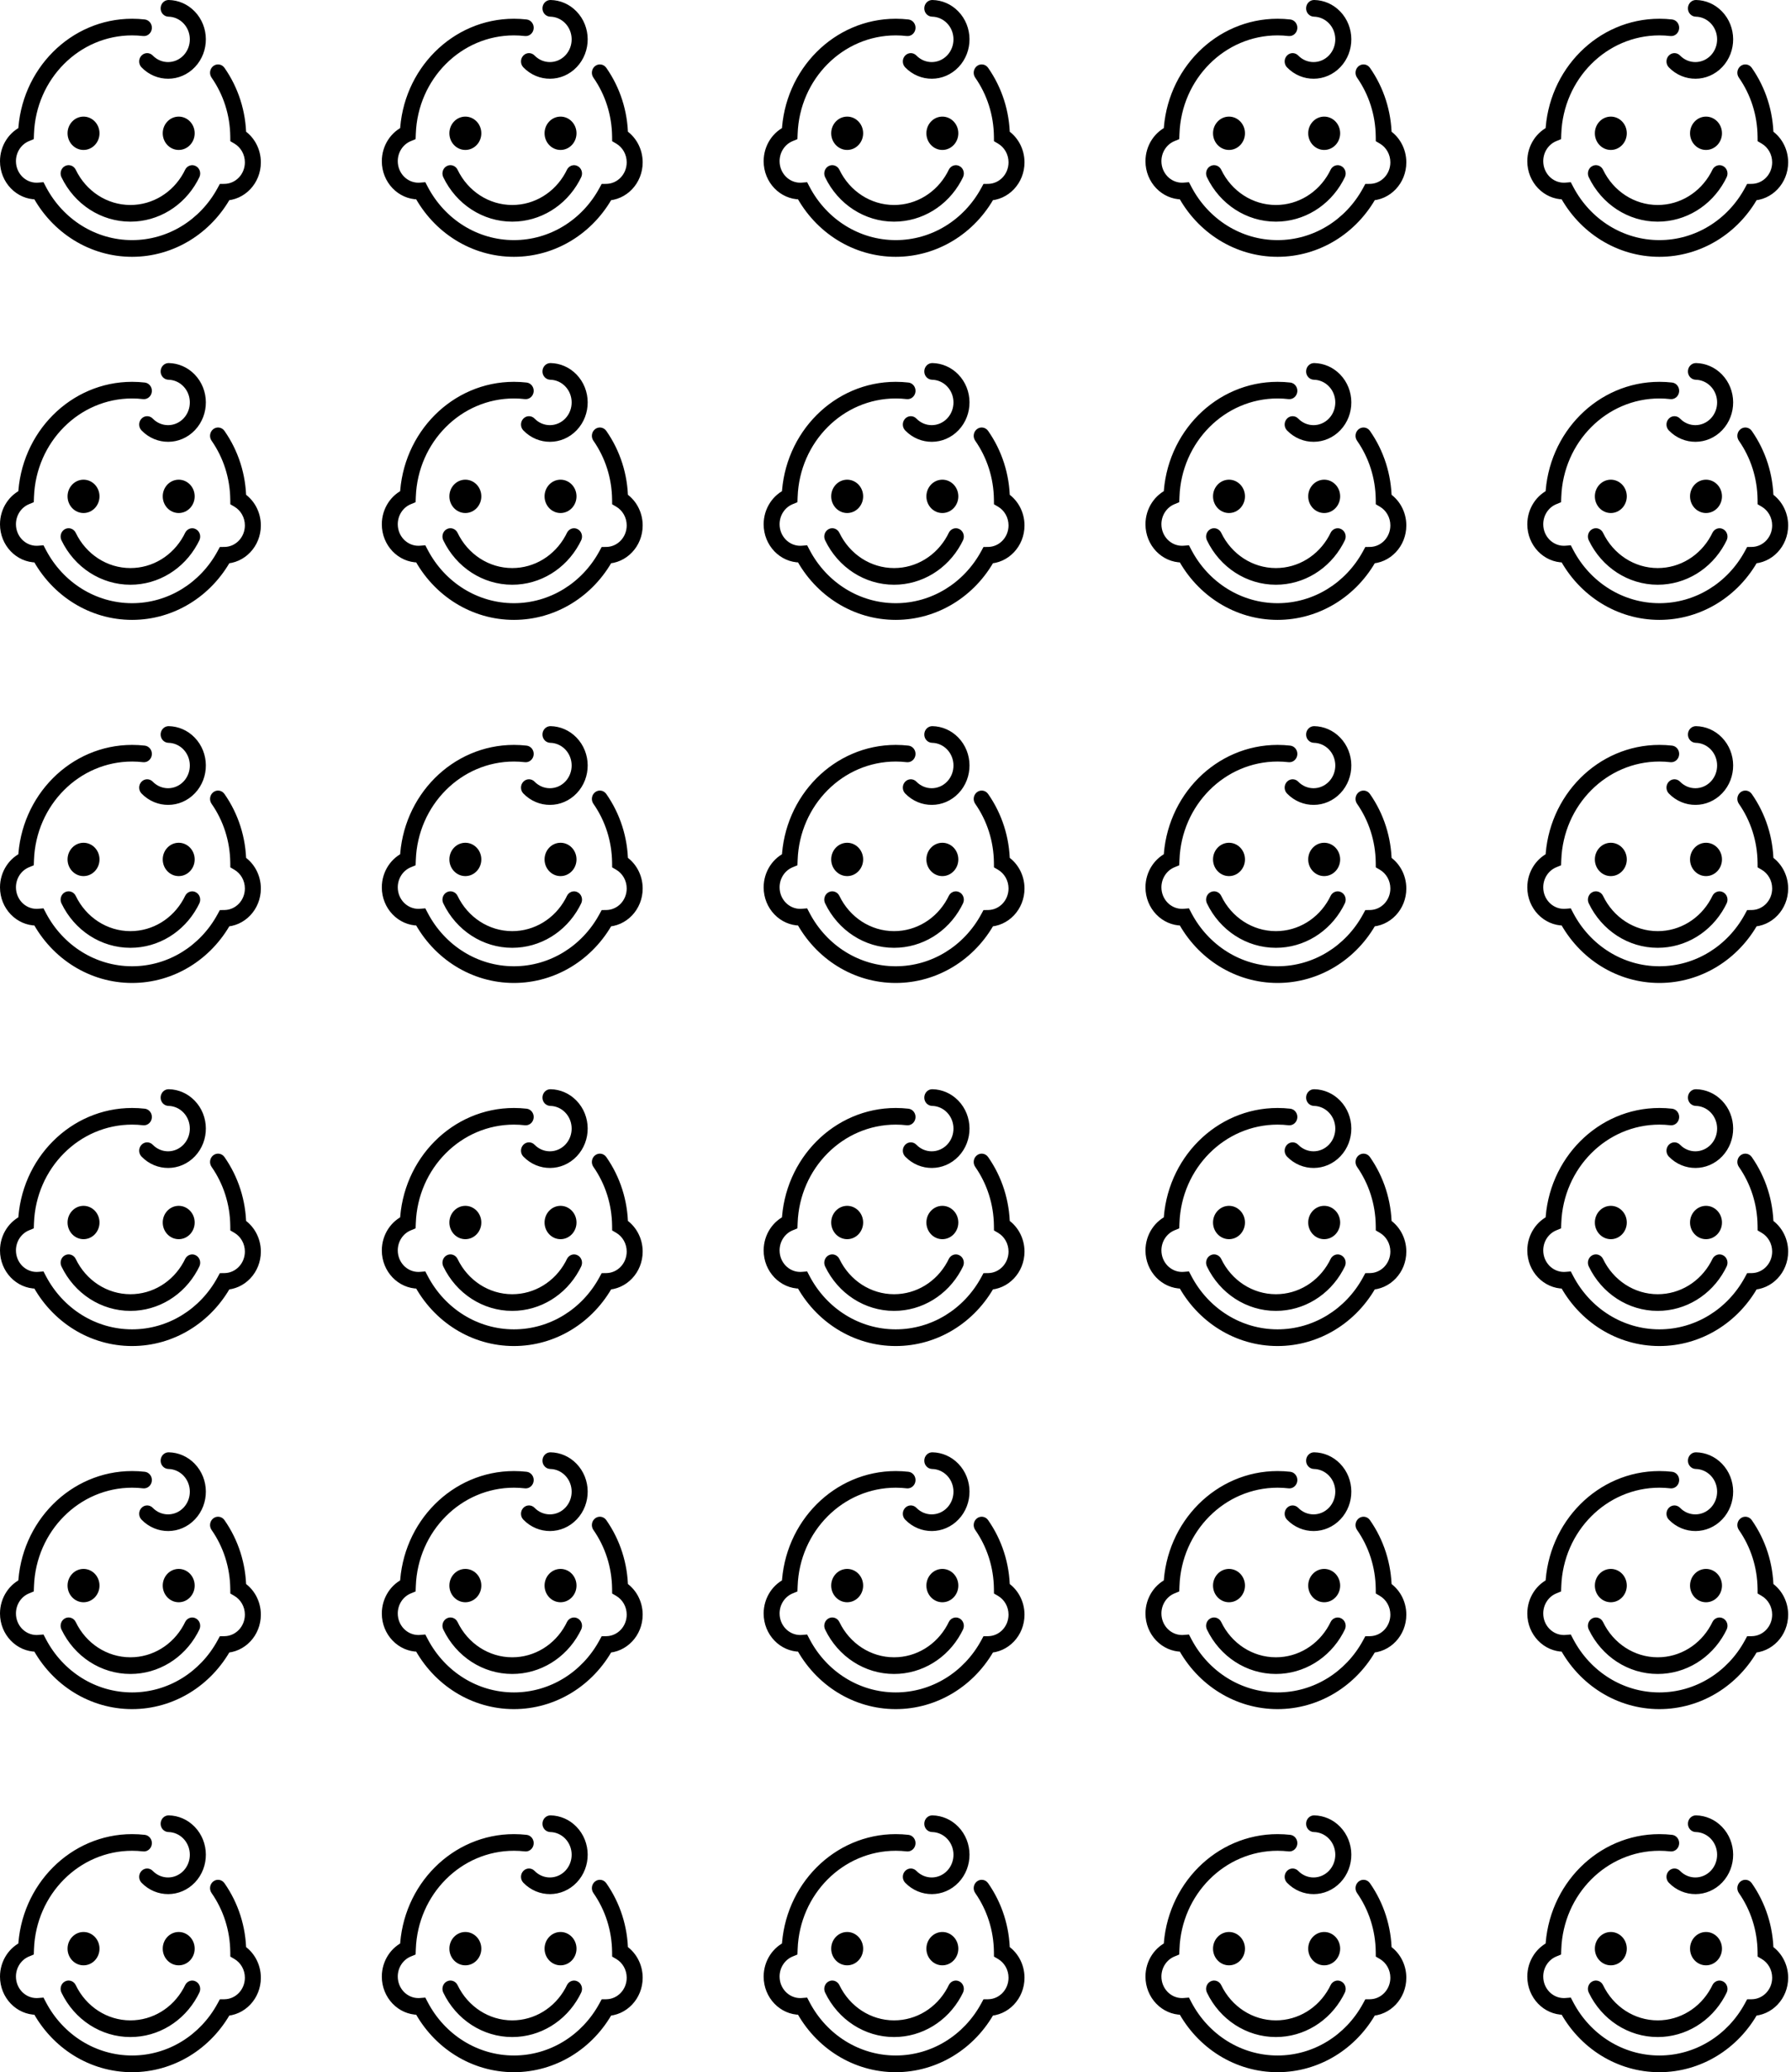
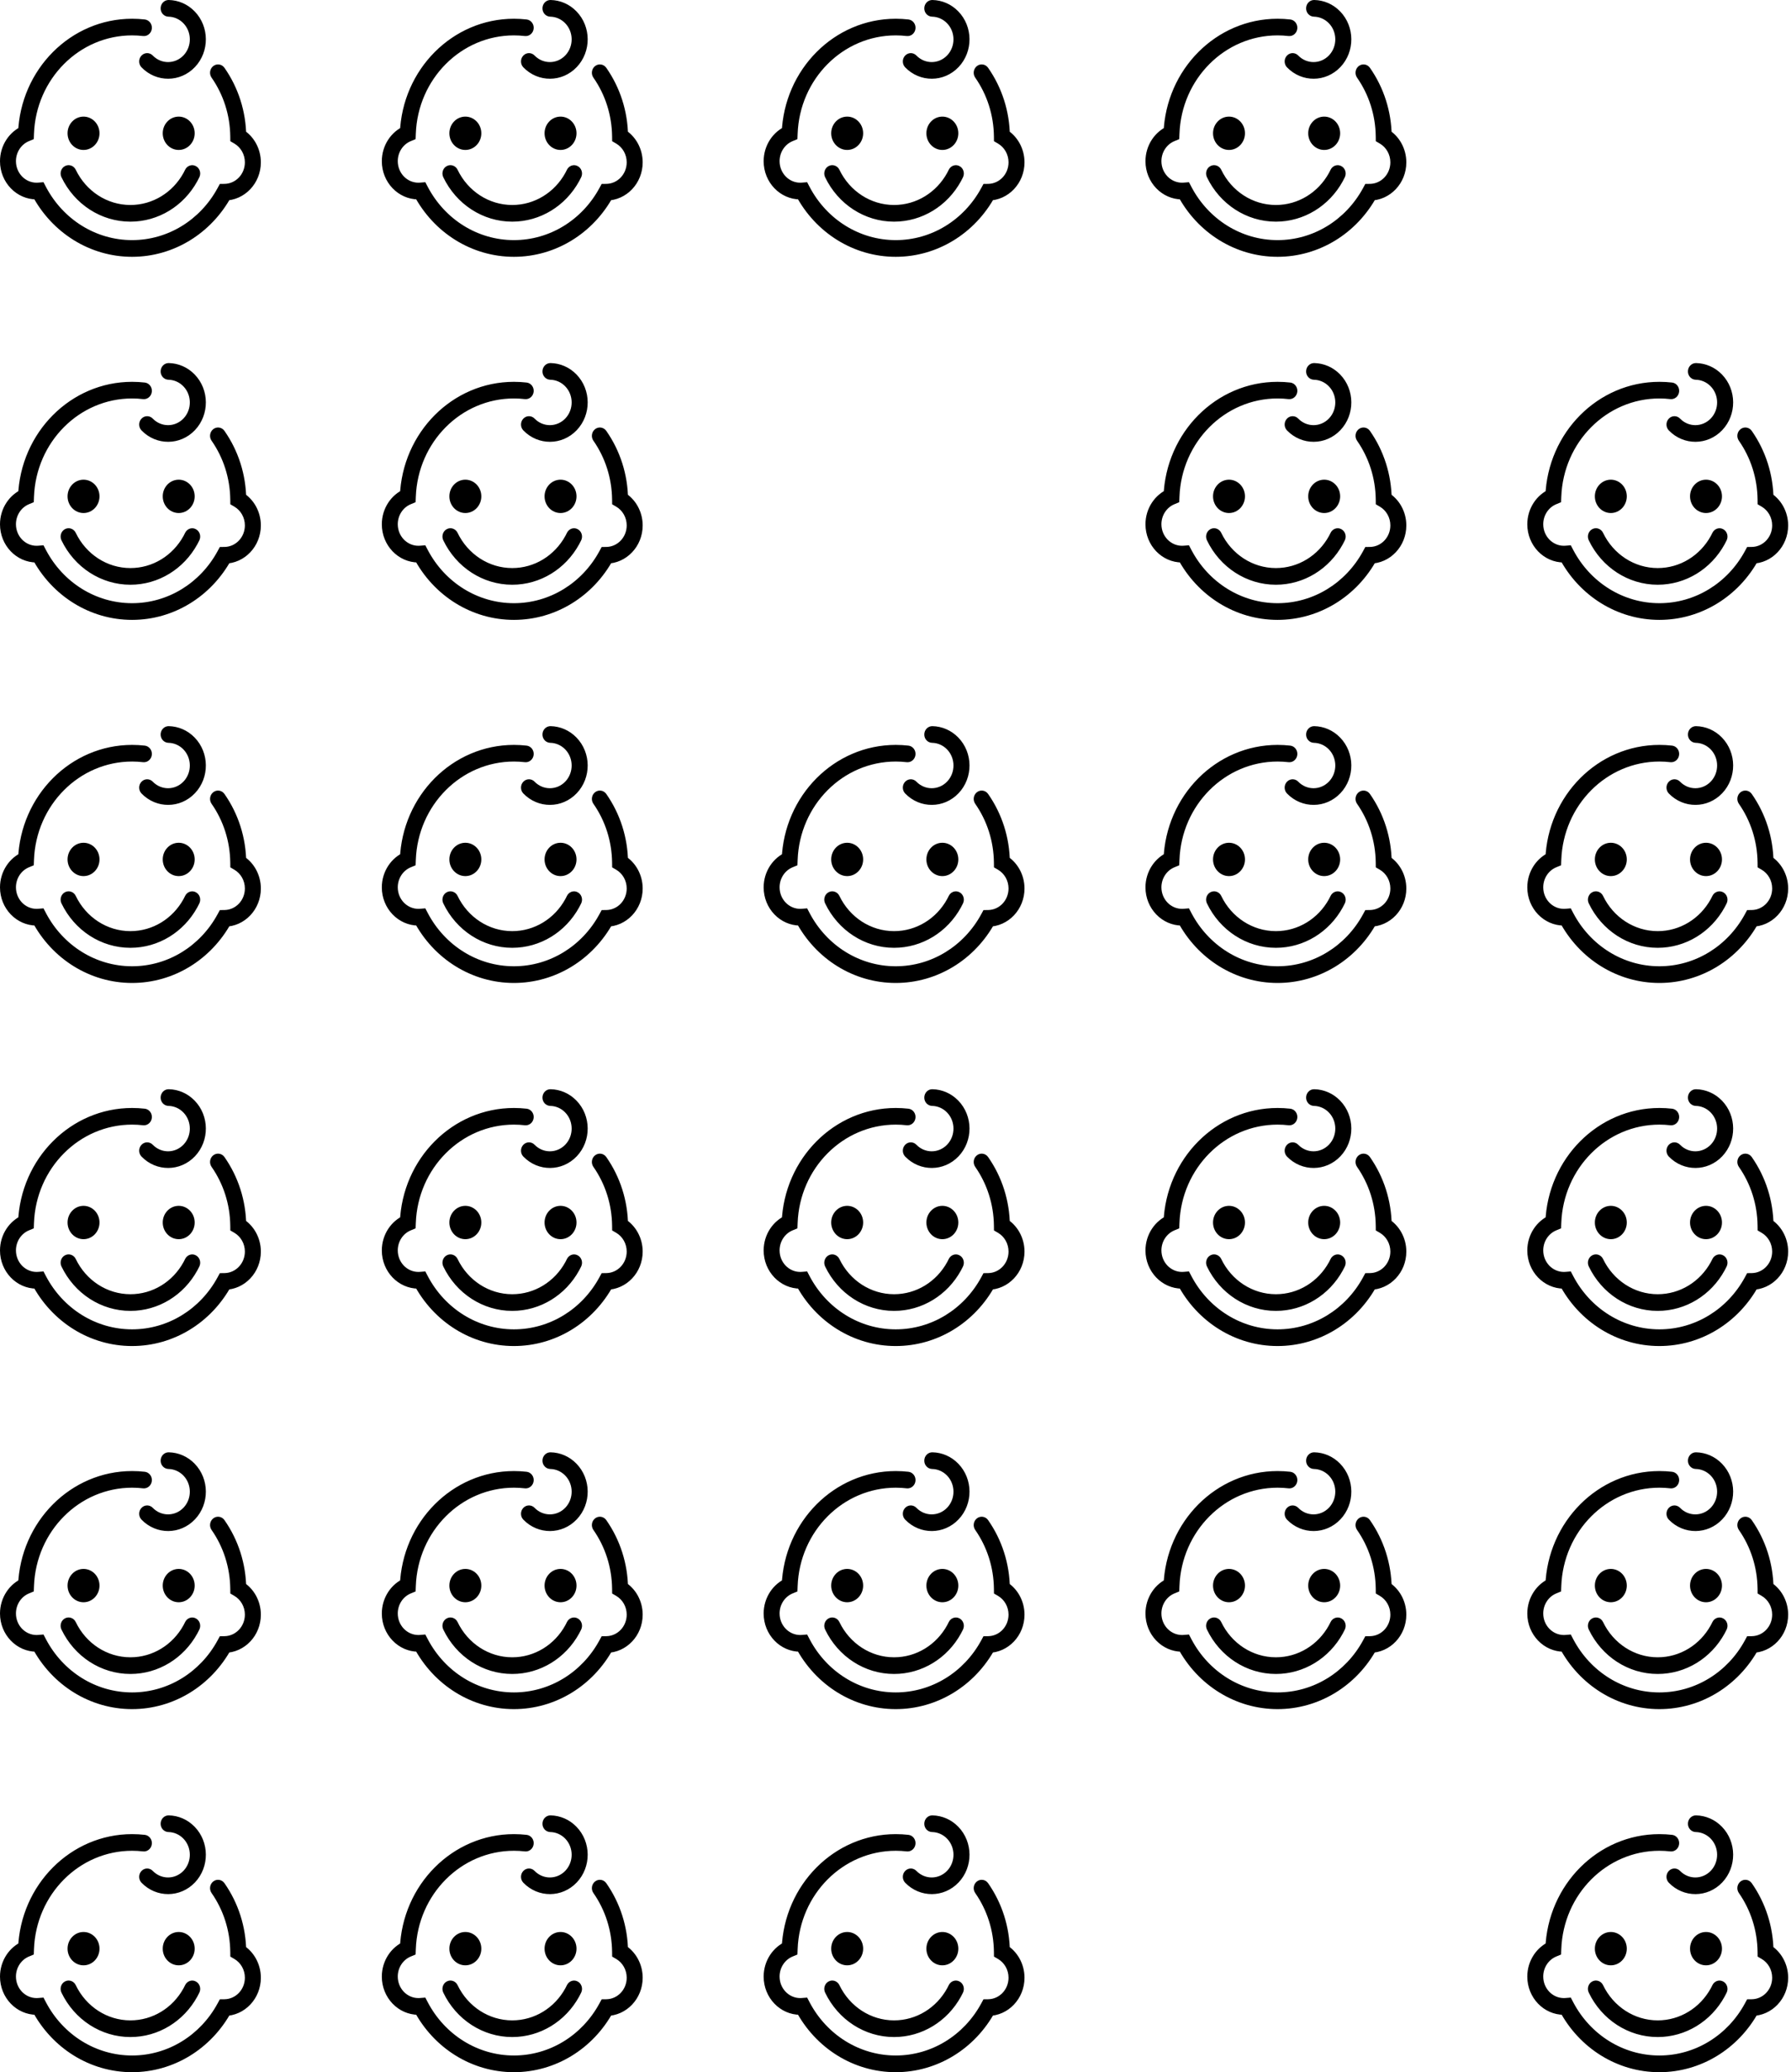
<svg xmlns="http://www.w3.org/2000/svg" width="607" height="702" viewBox="0 0 607 702" fill="none">
  <path d="M49.075 6.595C47.658 6.432 46.224 6.351 44.772 6.351C23.969 6.351 6.91 23.491 6.116 45.097L7.821 42.589C3.139 44.529 0 49.274 0 54.614C0 61.759 5.557 67.559 12.413 67.559C12.756 67.559 13.099 67.541 13.432 67.514L13.207 64.7L10.834 66.062C17.582 78.872 30.491 87 44.763 87C58.854 87 71.628 79.07 78.448 66.522L76.129 67.947C82.931 67.866 88.407 62.102 88.407 55.002C88.407 50.275 85.953 45.99 82.074 43.717L83.454 46.143C83.355 37.7 80.757 29.671 76.084 22.986C75.209 21.723 73.513 21.444 72.304 22.364C71.095 23.284 70.825 25.043 71.709 26.306C75.723 32.062 77.951 38.954 78.042 46.216L78.06 47.839L79.422 48.633C81.614 49.914 82.994 52.332 82.994 54.993C82.994 58.998 79.909 62.246 76.066 62.291L74.505 62.309L73.739 63.725C67.875 74.524 56.896 81.344 44.763 81.344C32.485 81.344 21.389 74.352 15.579 63.329L14.741 61.723L12.99 61.867C12.801 61.885 12.602 61.894 12.404 61.894C8.534 61.894 5.404 58.629 5.404 54.596C5.404 51.583 7.172 48.904 9.815 47.812L11.448 47.136L11.52 45.304C12.206 26.73 26.874 11.989 44.772 11.989C46.026 11.989 47.262 12.062 48.47 12.206C49.959 12.377 51.294 11.259 51.456 9.716C51.628 8.165 50.554 6.766 49.075 6.595ZM62.733 57.519C62.57 57.862 62.39 58.205 62.2 58.566C58.529 65.241 51.727 69.445 44.203 69.445C36.283 69.445 29.165 64.763 25.674 57.51C25.006 56.112 23.374 55.552 22.039 56.247C20.703 56.942 20.162 58.638 20.83 60.036C25.223 69.183 34.208 75.092 44.194 75.092C53.676 75.092 62.264 69.788 66.882 61.371C67.126 60.92 67.361 60.478 67.568 60.036C68.236 58.638 67.685 56.942 66.35 56.256C65.024 55.552 63.4 56.13 62.733 57.519ZM57.086 5.648C58.971 5.684 60.775 6.46 62.146 7.867C65.042 10.853 65.069 15.724 62.21 18.746C59.341 21.768 54.668 21.795 51.772 18.809C50.708 17.709 48.994 17.727 47.947 18.837C46.901 19.946 46.91 21.732 47.974 22.824C52.999 28.002 61.109 27.948 66.071 22.716C71.041 17.474 70.996 9.031 65.962 3.852C63.59 1.408 60.459 0.064 57.194 0C55.696 -0.027 54.469 1.218 54.442 2.77C54.397 4.331 55.597 5.612 57.086 5.648ZM64.357 41.119C65.358 42.138 65.98 43.572 65.98 45.151C65.98 48.272 63.554 50.798 60.568 50.798C57.582 50.798 55.155 48.272 55.155 45.151C55.155 42.03 57.582 39.504 60.568 39.504C62.047 39.504 63.382 40.126 64.357 41.119ZM32.097 41.119C33.098 42.138 33.721 43.572 33.721 45.151C33.721 48.272 31.294 50.798 28.308 50.798C25.322 50.798 22.896 48.272 22.896 45.151C22.896 42.03 25.322 39.504 28.308 39.504C29.779 39.504 31.123 40.126 32.097 41.119Z" fill="black" />
  <path d="M49.075 252.595C47.658 252.432 46.224 252.351 44.772 252.351C23.969 252.351 6.91 269.491 6.116 291.097L7.821 288.589C3.139 290.529 0 295.274 0 300.614C0 307.759 5.557 313.56 12.413 313.56C12.756 313.56 13.099 313.541 13.432 313.514L13.207 310.7L10.834 312.062C17.582 324.872 30.491 333 44.763 333C58.854 333 71.628 325.07 78.448 312.522L76.129 313.947C82.931 313.866 88.407 308.102 88.407 301.002C88.407 296.275 85.953 291.99 82.074 289.717L83.454 292.143C83.355 283.7 80.757 275.671 76.084 268.986C75.209 267.723 73.513 267.444 72.304 268.364C71.095 269.284 70.825 271.043 71.709 272.306C75.723 278.061 77.951 284.954 78.042 292.216L78.06 293.839L79.422 294.633C81.614 295.914 82.994 298.332 82.994 300.993C82.994 304.998 79.909 308.246 76.066 308.291L74.505 308.309L73.739 309.726C67.875 320.524 56.896 327.344 44.763 327.344C32.485 327.344 21.389 320.352 15.579 309.329L14.741 307.723L12.99 307.867C12.801 307.885 12.602 307.894 12.404 307.894C8.534 307.894 5.404 304.629 5.404 300.596C5.404 297.583 7.172 294.904 9.815 293.812L11.448 293.136L11.52 291.304C12.206 272.73 26.874 257.989 44.772 257.989C46.026 257.989 47.262 258.062 48.47 258.206C49.959 258.377 51.294 257.259 51.456 255.716C51.628 254.165 50.554 252.766 49.075 252.595ZM62.733 303.519C62.57 303.862 62.39 304.205 62.2 304.565C58.529 311.241 51.727 315.445 44.203 315.445C36.283 315.445 29.165 310.763 25.674 303.51C25.006 302.112 23.374 301.552 22.039 302.247C20.703 302.942 20.162 304.638 20.83 306.036C25.223 315.183 34.208 321.092 44.194 321.092C53.676 321.092 62.264 315.788 66.882 307.371C67.126 306.92 67.361 306.478 67.568 306.036C68.236 304.638 67.685 302.942 66.35 302.256C65.024 301.552 63.4 302.13 62.733 303.519ZM57.086 251.648C58.971 251.684 60.775 252.46 62.146 253.867C65.042 256.853 65.069 261.724 62.21 264.746C59.341 267.768 54.668 267.795 51.772 264.809C50.708 263.709 48.994 263.727 47.947 264.837C46.901 265.946 46.91 267.732 47.974 268.824C52.999 274.002 61.109 273.948 66.071 268.716C71.041 263.474 70.996 255.031 65.962 249.852C63.59 247.408 60.459 246.064 57.194 246C55.696 245.973 54.469 247.218 54.442 248.77C54.397 250.331 55.597 251.612 57.086 251.648ZM64.357 287.119C65.358 288.138 65.98 289.572 65.98 291.151C65.98 294.272 63.554 296.798 60.568 296.798C57.582 296.798 55.155 294.272 55.155 291.151C55.155 288.03 57.582 285.504 60.568 285.504C62.047 285.504 63.382 286.126 64.357 287.119ZM32.097 287.119C33.098 288.138 33.721 289.572 33.721 291.151C33.721 294.272 31.294 296.798 28.308 296.798C25.322 296.798 22.896 294.272 22.896 291.151C22.896 288.03 25.322 285.504 28.308 285.504C29.779 285.504 31.123 286.126 32.097 287.119Z" fill="black" />
  <path d="M49.075 129.595C47.658 129.432 46.224 129.351 44.772 129.351C23.969 129.351 6.91 146.491 6.116 168.097L7.821 165.589C3.139 167.529 0 172.274 0 177.614C0 184.759 5.557 190.56 12.413 190.56C12.756 190.56 13.099 190.541 13.432 190.514L13.207 187.7L10.834 189.062C17.582 201.872 30.491 210 44.763 210C58.854 210 71.628 202.07 78.448 189.522L76.129 190.947C82.931 190.866 88.407 185.102 88.407 178.002C88.407 173.275 85.953 168.99 82.074 166.717L83.454 169.143C83.355 160.7 80.757 152.671 76.084 145.986C75.209 144.723 73.513 144.444 72.304 145.364C71.095 146.284 70.825 148.043 71.709 149.306C75.723 155.061 77.951 161.954 78.042 169.216L78.06 170.839L79.422 171.633C81.614 172.914 82.994 175.332 82.994 177.993C82.994 181.998 79.909 185.246 76.066 185.291L74.505 185.309L73.739 186.726C67.875 197.524 56.896 204.344 44.763 204.344C32.485 204.344 21.389 197.352 15.579 186.329L14.741 184.723L12.99 184.867C12.801 184.885 12.602 184.894 12.404 184.894C8.534 184.894 5.404 181.629 5.404 177.596C5.404 174.583 7.172 171.904 9.815 170.812L11.448 170.136L11.52 168.304C12.206 149.73 26.874 134.989 44.772 134.989C46.026 134.989 47.262 135.062 48.47 135.206C49.959 135.377 51.294 134.259 51.456 132.716C51.628 131.165 50.554 129.766 49.075 129.595ZM62.733 180.519C62.57 180.862 62.39 181.205 62.2 181.565C58.529 188.241 51.727 192.445 44.203 192.445C36.283 192.445 29.165 187.763 25.674 180.51C25.006 179.112 23.374 178.552 22.039 179.247C20.703 179.942 20.162 181.638 20.83 183.036C25.223 192.183 34.208 198.092 44.194 198.092C53.676 198.092 62.264 192.788 66.882 184.371C67.126 183.92 67.361 183.478 67.568 183.036C68.236 181.638 67.685 179.942 66.35 179.256C65.024 178.552 63.4 179.13 62.733 180.519ZM57.086 128.648C58.971 128.684 60.775 129.46 62.146 130.867C65.042 133.853 65.069 138.724 62.21 141.746C59.341 144.768 54.668 144.795 51.772 141.809C50.708 140.709 48.994 140.727 47.947 141.837C46.901 142.946 46.91 144.732 47.974 145.824C52.999 151.002 61.109 150.948 66.071 145.716C71.041 140.474 70.996 132.031 65.962 126.852C63.59 124.408 60.459 123.064 57.194 123C55.696 122.973 54.469 124.218 54.442 125.77C54.397 127.331 55.597 128.612 57.086 128.648ZM64.357 164.119C65.358 165.138 65.98 166.572 65.98 168.151C65.98 171.272 63.554 173.798 60.568 173.798C57.582 173.798 55.155 171.272 55.155 168.151C55.155 165.03 57.582 162.504 60.568 162.504C62.047 162.504 63.382 163.126 64.357 164.119ZM32.097 164.119C33.098 165.138 33.721 166.572 33.721 168.151C33.721 171.272 31.294 173.798 28.308 173.798C25.322 173.798 22.896 171.272 22.896 168.151C22.896 165.03 25.322 162.504 28.308 162.504C29.779 162.504 31.123 163.126 32.097 164.119Z" fill="black" />
  <path d="M49.075 375.595C47.658 375.432 46.224 375.351 44.772 375.351C23.969 375.351 6.91 392.491 6.116 414.097L7.821 411.589C3.139 413.529 0 418.274 0 423.614C0 430.759 5.557 436.56 12.413 436.56C12.756 436.56 13.099 436.541 13.432 436.514L13.207 433.7L10.834 435.062C17.582 447.872 30.491 456 44.763 456C58.854 456 71.628 448.07 78.448 435.522L76.129 436.947C82.931 436.866 88.407 431.102 88.407 424.002C88.407 419.275 85.953 414.99 82.074 412.717L83.454 415.143C83.355 406.7 80.757 398.671 76.084 391.986C75.209 390.723 73.513 390.444 72.304 391.364C71.095 392.284 70.825 394.043 71.709 395.306C75.723 401.061 77.951 407.954 78.042 415.216L78.06 416.839L79.422 417.633C81.614 418.914 82.994 421.332 82.994 423.993C82.994 427.998 79.909 431.246 76.066 431.291L74.505 431.309L73.739 432.726C67.875 443.524 56.896 450.344 44.763 450.344C32.485 450.344 21.389 443.352 15.579 432.329L14.741 430.723L12.99 430.867C12.801 430.885 12.602 430.894 12.404 430.894C8.534 430.894 5.404 427.629 5.404 423.596C5.404 420.583 7.172 417.904 9.815 416.812L11.448 416.136L11.52 414.304C12.206 395.73 26.874 380.989 44.772 380.989C46.026 380.989 47.262 381.062 48.47 381.206C49.959 381.377 51.294 380.259 51.456 378.716C51.628 377.165 50.554 375.766 49.075 375.595ZM62.733 426.519C62.57 426.862 62.39 427.205 62.2 427.565C58.529 434.241 51.727 438.445 44.203 438.445C36.283 438.445 29.165 433.763 25.674 426.51C25.006 425.112 23.374 424.552 22.039 425.247C20.703 425.942 20.162 427.638 20.83 429.036C25.223 438.183 34.208 444.092 44.194 444.092C53.676 444.092 62.264 438.788 66.882 430.371C67.126 429.92 67.361 429.478 67.568 429.036C68.236 427.638 67.685 425.942 66.35 425.256C65.024 424.552 63.4 425.13 62.733 426.519ZM57.086 374.648C58.971 374.684 60.775 375.46 62.146 376.867C65.042 379.853 65.069 384.724 62.21 387.746C59.341 390.768 54.668 390.795 51.772 387.809C50.708 386.709 48.994 386.727 47.947 387.837C46.901 388.946 46.91 390.732 47.974 391.824C52.999 397.002 61.109 396.948 66.071 391.716C71.041 386.474 70.996 378.031 65.962 372.852C63.59 370.408 60.459 369.064 57.194 369C55.696 368.973 54.469 370.218 54.442 371.77C54.397 373.331 55.597 374.612 57.086 374.648ZM64.357 410.119C65.358 411.138 65.98 412.572 65.98 414.151C65.98 417.272 63.554 419.798 60.568 419.798C57.582 419.798 55.155 417.272 55.155 414.151C55.155 411.03 57.582 408.504 60.568 408.504C62.047 408.504 63.382 409.126 64.357 410.119ZM32.097 410.119C33.098 411.138 33.721 412.572 33.721 414.151C33.721 417.272 31.294 419.798 28.308 419.798C25.322 419.798 22.896 417.272 22.896 414.151C22.896 411.03 25.322 408.504 28.308 408.504C29.779 408.504 31.123 409.126 32.097 410.119Z" fill="black" />
  <path d="M49.075 498.595C47.658 498.432 46.224 498.351 44.772 498.351C23.969 498.351 6.91 515.491 6.116 537.097L7.821 534.589C3.139 536.529 0 541.274 0 546.614C0 553.759 5.557 559.56 12.413 559.56C12.756 559.56 13.099 559.541 13.432 559.514L13.207 556.7L10.834 558.062C17.582 570.872 30.491 579 44.763 579C58.854 579 71.628 571.07 78.448 558.522L76.129 559.947C82.931 559.866 88.407 554.102 88.407 547.002C88.407 542.275 85.953 537.99 82.074 535.717L83.454 538.143C83.355 529.7 80.757 521.671 76.084 514.986C75.209 513.723 73.513 513.444 72.304 514.364C71.095 515.284 70.825 517.043 71.709 518.306C75.723 524.061 77.951 530.954 78.042 538.216L78.06 539.839L79.422 540.633C81.614 541.914 82.994 544.332 82.994 546.993C82.994 550.998 79.909 554.246 76.066 554.291L74.505 554.309L73.739 555.726C67.875 566.524 56.896 573.344 44.763 573.344C32.485 573.344 21.389 566.352 15.579 555.329L14.741 553.723L12.99 553.867C12.801 553.885 12.602 553.894 12.404 553.894C8.534 553.894 5.404 550.629 5.404 546.596C5.404 543.583 7.172 540.904 9.815 539.812L11.448 539.136L11.52 537.304C12.206 518.73 26.874 503.989 44.772 503.989C46.026 503.989 47.262 504.062 48.47 504.206C49.959 504.377 51.294 503.259 51.456 501.716C51.628 500.165 50.554 498.766 49.075 498.595ZM62.733 549.519C62.57 549.862 62.39 550.205 62.2 550.565C58.529 557.241 51.727 561.445 44.203 561.445C36.283 561.445 29.165 556.763 25.674 549.51C25.006 548.112 23.374 547.552 22.039 548.247C20.703 548.942 20.162 550.638 20.83 552.036C25.223 561.183 34.208 567.092 44.194 567.092C53.676 567.092 62.264 561.788 66.882 553.371C67.126 552.92 67.361 552.478 67.568 552.036C68.236 550.638 67.685 548.942 66.35 548.256C65.024 547.552 63.4 548.13 62.733 549.519ZM57.086 497.648C58.971 497.684 60.775 498.46 62.146 499.867C65.042 502.853 65.069 507.724 62.21 510.746C59.341 513.768 54.668 513.795 51.772 510.809C50.708 509.709 48.994 509.727 47.947 510.837C46.901 511.946 46.91 513.732 47.974 514.824C52.999 520.002 61.109 519.948 66.071 514.716C71.041 509.474 70.996 501.031 65.962 495.852C63.59 493.408 60.459 492.064 57.194 492C55.696 491.973 54.469 493.218 54.442 494.77C54.397 496.331 55.597 497.612 57.086 497.648ZM64.357 533.119C65.358 534.138 65.98 535.572 65.98 537.151C65.98 540.272 63.554 542.798 60.568 542.798C57.582 542.798 55.155 540.272 55.155 537.151C55.155 534.03 57.582 531.504 60.568 531.504C62.047 531.504 63.382 532.126 64.357 533.119ZM32.097 533.119C33.098 534.138 33.721 535.572 33.721 537.151C33.721 540.272 31.294 542.798 28.308 542.798C25.322 542.798 22.896 540.272 22.896 537.151C22.896 534.03 25.322 531.504 28.308 531.504C29.779 531.504 31.123 532.126 32.097 533.119Z" fill="black" />
  <path d="M49.075 621.595C47.658 621.432 46.224 621.351 44.772 621.351C23.969 621.351 6.91 638.491 6.116 660.097L7.821 657.589C3.139 659.529 0 664.274 0 669.614C0 676.759 5.557 682.56 12.413 682.56C12.756 682.56 13.099 682.541 13.432 682.514L13.207 679.7L10.834 681.062C17.582 693.872 30.491 702 44.763 702C58.854 702 71.628 694.07 78.448 681.522L76.129 682.947C82.931 682.866 88.407 677.102 88.407 670.002C88.407 665.275 85.953 660.99 82.074 658.717L83.454 661.143C83.355 652.7 80.757 644.671 76.084 637.986C75.209 636.723 73.513 636.444 72.304 637.364C71.095 638.284 70.825 640.043 71.709 641.306C75.723 647.061 77.951 653.954 78.042 661.216L78.06 662.839L79.422 663.633C81.614 664.914 82.994 667.332 82.994 669.993C82.994 673.998 79.909 677.246 76.066 677.291L74.505 677.309L73.739 678.726C67.875 689.524 56.896 696.344 44.763 696.344C32.485 696.344 21.389 689.352 15.579 678.329L14.741 676.723L12.99 676.867C12.801 676.885 12.602 676.894 12.404 676.894C8.534 676.894 5.404 673.629 5.404 669.596C5.404 666.583 7.172 663.904 9.815 662.812L11.448 662.136L11.52 660.304C12.206 641.73 26.874 626.989 44.772 626.989C46.026 626.989 47.262 627.062 48.47 627.206C49.959 627.377 51.294 626.259 51.456 624.716C51.628 623.165 50.554 621.766 49.075 621.595ZM62.733 672.519C62.57 672.862 62.39 673.205 62.2 673.565C58.529 680.241 51.727 684.445 44.203 684.445C36.283 684.445 29.165 679.763 25.674 672.51C25.006 671.112 23.374 670.552 22.039 671.247C20.703 671.942 20.162 673.638 20.83 675.036C25.223 684.183 34.208 690.092 44.194 690.092C53.676 690.092 62.264 684.788 66.882 676.371C67.126 675.92 67.361 675.478 67.568 675.036C68.236 673.638 67.685 671.942 66.35 671.256C65.024 670.552 63.4 671.13 62.733 672.519ZM57.086 620.648C58.971 620.684 60.775 621.46 62.146 622.867C65.042 625.853 65.069 630.724 62.21 633.746C59.341 636.768 54.668 636.795 51.772 633.809C50.708 632.709 48.994 632.727 47.947 633.837C46.901 634.946 46.91 636.732 47.974 637.824C52.999 643.002 61.109 642.948 66.071 637.716C71.041 632.474 70.996 624.031 65.962 618.852C63.59 616.408 60.459 615.064 57.194 615C55.696 614.973 54.469 616.218 54.442 617.77C54.397 619.331 55.597 620.612 57.086 620.648ZM64.357 656.119C65.358 657.138 65.98 658.572 65.98 660.151C65.98 663.272 63.554 665.798 60.568 665.798C57.582 665.798 55.155 663.272 55.155 660.151C55.155 657.03 57.582 654.504 60.568 654.504C62.047 654.504 63.382 655.126 64.357 656.119ZM32.097 656.119C33.098 657.138 33.721 658.572 33.721 660.151C33.721 663.272 31.294 665.798 28.308 665.798C25.322 665.798 22.896 663.272 22.896 660.151C22.896 657.03 25.322 654.504 28.308 654.504C29.779 654.504 31.123 655.126 32.097 656.119Z" fill="black" />
  <path d="M178.482 6.595C177.065 6.432 175.631 6.351 174.178 6.351C153.376 6.351 136.317 23.491 135.523 45.097L137.228 42.589C132.546 44.529 129.407 49.274 129.407 54.614C129.407 61.759 134.964 67.559 141.82 67.559C142.163 67.559 142.505 67.541 142.839 67.514L142.614 64.7L140.241 66.062C146.989 78.872 159.898 87 174.169 87C188.26 87 201.034 79.07 207.854 66.522L205.536 67.947C212.338 67.866 217.814 62.102 217.814 55.002C217.814 50.275 215.36 45.99 211.481 43.717L212.861 46.143C212.762 37.7 210.164 29.671 205.491 22.986C204.616 21.723 202.92 21.444 201.711 22.364C200.502 23.284 200.231 25.043 201.116 26.306C205.13 32.062 207.358 38.954 207.448 46.216L207.466 47.839L208.829 48.633C211.021 49.914 212.401 52.332 212.401 54.993C212.401 58.998 209.316 62.246 205.473 62.291L203.912 62.309L203.145 63.725C197.282 74.524 186.303 81.344 174.169 81.344C161.892 81.344 150.796 74.352 144.986 63.329L144.147 61.723L142.397 61.867C142.208 61.885 142.009 61.894 141.811 61.894C137.941 61.894 134.81 58.629 134.81 54.596C134.81 51.583 136.579 48.904 139.222 47.812L140.855 47.136L140.927 45.304C141.612 26.73 156.281 11.989 174.178 11.989C175.432 11.989 176.668 12.062 177.877 12.206C179.366 12.377 180.701 11.259 180.863 9.716C181.035 8.165 179.961 6.766 178.482 6.595ZM192.14 57.519C191.977 57.862 191.797 58.205 191.607 58.566C187.936 65.241 181.134 69.445 173.61 69.445C165.69 69.445 158.572 64.763 155.081 57.51C154.413 56.112 152.78 55.552 151.445 56.247C150.11 56.942 149.569 58.638 150.236 60.036C154.63 69.183 163.615 75.092 173.601 75.092C183.082 75.092 191.67 69.788 196.289 61.371C196.533 60.92 196.767 60.478 196.975 60.036C197.642 58.638 197.092 56.942 195.757 56.256C194.431 55.552 192.807 56.13 192.14 57.519ZM186.492 5.648C188.378 5.684 190.182 6.46 191.553 7.867C194.449 10.853 194.476 15.724 191.616 18.746C188.748 21.768 184.075 21.795 181.179 18.809C180.114 17.709 178.4 17.727 177.354 18.837C176.307 19.946 176.316 21.732 177.381 22.824C182.406 28.002 190.516 27.948 195.477 22.716C200.448 17.474 200.403 9.031 195.369 3.852C192.997 1.408 189.866 0.064 186.601 0C185.103 -0.027 183.876 1.218 183.849 2.77C183.804 4.331 185.004 5.612 186.492 5.648ZM193.763 41.119C194.765 42.138 195.387 43.572 195.387 45.151C195.387 48.272 192.96 50.798 189.974 50.798C186.988 50.798 184.562 48.272 184.562 45.151C184.562 42.03 186.988 39.504 189.974 39.504C191.454 39.504 192.789 40.126 193.763 41.119ZM161.504 41.119C162.505 42.138 163.128 43.572 163.128 45.151C163.128 48.272 160.701 50.798 157.715 50.798C154.729 50.798 152.302 48.272 152.302 45.151C152.302 42.03 154.729 39.504 157.715 39.504C159.185 39.504 160.53 40.126 161.504 41.119Z" fill="black" />
  <path d="M178.482 252.595C177.065 252.432 175.631 252.351 174.178 252.351C153.376 252.351 136.317 269.491 135.523 291.097L137.228 288.589C132.546 290.529 129.407 295.274 129.407 300.614C129.407 307.759 134.964 313.56 141.82 313.56C142.163 313.56 142.505 313.541 142.839 313.514L142.614 310.7L140.241 312.062C146.989 324.872 159.898 333 174.169 333C188.26 333 201.034 325.07 207.854 312.522L205.536 313.947C212.338 313.866 217.814 308.102 217.814 301.002C217.814 296.275 215.36 291.99 211.481 289.717L212.861 292.143C212.762 283.7 210.164 275.671 205.491 268.986C204.616 267.723 202.92 267.444 201.711 268.364C200.502 269.284 200.231 271.043 201.116 272.306C205.13 278.061 207.358 284.954 207.448 292.216L207.466 293.839L208.829 294.633C211.021 295.914 212.401 298.332 212.401 300.993C212.401 304.998 209.316 308.246 205.473 308.291L203.912 308.309L203.145 309.726C197.282 320.524 186.303 327.344 174.169 327.344C161.892 327.344 150.796 320.352 144.986 309.329L144.147 307.723L142.397 307.867C142.208 307.885 142.009 307.894 141.811 307.894C137.941 307.894 134.81 304.629 134.81 300.596C134.81 297.583 136.579 294.904 139.222 293.812L140.855 293.136L140.927 291.304C141.612 272.73 156.281 257.989 174.178 257.989C175.432 257.989 176.668 258.062 177.877 258.206C179.366 258.377 180.701 257.259 180.863 255.716C181.035 254.165 179.961 252.766 178.482 252.595ZM192.14 303.519C191.977 303.862 191.797 304.205 191.607 304.565C187.936 311.241 181.134 315.445 173.61 315.445C165.69 315.445 158.572 310.763 155.081 303.51C154.413 302.112 152.78 301.552 151.445 302.247C150.11 302.942 149.569 304.638 150.236 306.036C154.63 315.183 163.615 321.092 173.601 321.092C183.082 321.092 191.67 315.788 196.289 307.371C196.533 306.92 196.767 306.478 196.975 306.036C197.642 304.638 197.092 302.942 195.757 302.256C194.431 301.552 192.807 302.13 192.14 303.519ZM186.492 251.648C188.378 251.684 190.182 252.46 191.553 253.867C194.449 256.853 194.476 261.724 191.616 264.746C188.748 267.768 184.075 267.795 181.179 264.809C180.114 263.709 178.4 263.727 177.354 264.837C176.307 265.946 176.316 267.732 177.381 268.824C182.406 274.002 190.516 273.948 195.477 268.716C200.448 263.474 200.403 255.031 195.369 249.852C192.997 247.408 189.866 246.064 186.601 246C185.103 245.973 183.876 247.218 183.849 248.77C183.804 250.331 185.004 251.612 186.492 251.648ZM193.763 287.119C194.765 288.138 195.387 289.572 195.387 291.151C195.387 294.272 192.96 296.798 189.974 296.798C186.988 296.798 184.562 294.272 184.562 291.151C184.562 288.03 186.988 285.504 189.974 285.504C191.454 285.504 192.789 286.126 193.763 287.119ZM161.504 287.119C162.505 288.138 163.128 289.572 163.128 291.151C163.128 294.272 160.701 296.798 157.715 296.798C154.729 296.798 152.302 294.272 152.302 291.151C152.302 288.03 154.729 285.504 157.715 285.504C159.185 285.504 160.53 286.126 161.504 287.119Z" fill="black" />
  <path d="M178.482 129.595C177.065 129.432 175.631 129.351 174.178 129.351C153.376 129.351 136.317 146.491 135.523 168.097L137.228 165.589C132.546 167.529 129.407 172.274 129.407 177.614C129.407 184.759 134.964 190.56 141.82 190.56C142.163 190.56 142.505 190.541 142.839 190.514L142.614 187.7L140.241 189.062C146.989 201.872 159.898 210 174.169 210C188.26 210 201.034 202.07 207.854 189.522L205.536 190.947C212.338 190.866 217.814 185.102 217.814 178.002C217.814 173.275 215.36 168.99 211.481 166.717L212.861 169.143C212.762 160.7 210.164 152.671 205.491 145.986C204.616 144.723 202.92 144.444 201.711 145.364C200.502 146.284 200.231 148.043 201.116 149.306C205.13 155.061 207.358 161.954 207.448 169.216L207.466 170.839L208.829 171.633C211.021 172.914 212.401 175.332 212.401 177.993C212.401 181.998 209.316 185.246 205.473 185.291L203.912 185.309L203.145 186.726C197.282 197.524 186.303 204.344 174.169 204.344C161.892 204.344 150.796 197.352 144.986 186.329L144.147 184.723L142.397 184.867C142.208 184.885 142.009 184.894 141.811 184.894C137.941 184.894 134.81 181.629 134.81 177.596C134.81 174.583 136.579 171.904 139.222 170.812L140.855 170.136L140.927 168.304C141.612 149.73 156.281 134.989 174.178 134.989C175.432 134.989 176.668 135.062 177.877 135.206C179.366 135.377 180.701 134.259 180.863 132.716C181.035 131.165 179.961 129.766 178.482 129.595ZM192.14 180.519C191.977 180.862 191.797 181.205 191.607 181.565C187.936 188.241 181.134 192.445 173.61 192.445C165.69 192.445 158.572 187.763 155.081 180.51C154.413 179.112 152.78 178.552 151.445 179.247C150.11 179.942 149.569 181.638 150.236 183.036C154.63 192.183 163.615 198.092 173.601 198.092C183.082 198.092 191.67 192.788 196.289 184.371C196.533 183.92 196.767 183.478 196.975 183.036C197.642 181.638 197.092 179.942 195.757 179.256C194.431 178.552 192.807 179.13 192.14 180.519ZM186.492 128.648C188.378 128.684 190.182 129.46 191.553 130.867C194.449 133.853 194.476 138.724 191.616 141.746C188.748 144.768 184.075 144.795 181.179 141.809C180.114 140.709 178.4 140.727 177.354 141.837C176.307 142.946 176.316 144.732 177.381 145.824C182.406 151.002 190.516 150.948 195.477 145.716C200.448 140.474 200.403 132.031 195.369 126.852C192.997 124.408 189.866 123.064 186.601 123C185.103 122.973 183.876 124.218 183.849 125.77C183.804 127.331 185.004 128.612 186.492 128.648ZM193.763 164.119C194.765 165.138 195.387 166.572 195.387 168.151C195.387 171.272 192.96 173.798 189.974 173.798C186.988 173.798 184.562 171.272 184.562 168.151C184.562 165.03 186.988 162.504 189.974 162.504C191.454 162.504 192.789 163.126 193.763 164.119ZM161.504 164.119C162.505 165.138 163.128 166.572 163.128 168.151C163.128 171.272 160.701 173.798 157.715 173.798C154.729 173.798 152.302 171.272 152.302 168.151C152.302 165.03 154.729 162.504 157.715 162.504C159.185 162.504 160.53 163.126 161.504 164.119Z" fill="black" />
  <path d="M178.482 375.595C177.065 375.432 175.631 375.351 174.178 375.351C153.376 375.351 136.317 392.491 135.523 414.097L137.228 411.589C132.546 413.529 129.407 418.274 129.407 423.614C129.407 430.759 134.964 436.56 141.82 436.56C142.163 436.56 142.505 436.541 142.839 436.514L142.614 433.7L140.241 435.062C146.989 447.872 159.898 456 174.169 456C188.26 456 201.034 448.07 207.854 435.522L205.536 436.947C212.338 436.866 217.814 431.102 217.814 424.002C217.814 419.275 215.36 414.99 211.481 412.717L212.861 415.143C212.762 406.7 210.164 398.671 205.491 391.986C204.616 390.723 202.92 390.444 201.711 391.364C200.502 392.284 200.231 394.043 201.116 395.306C205.13 401.061 207.358 407.954 207.448 415.216L207.466 416.839L208.829 417.633C211.021 418.914 212.401 421.332 212.401 423.993C212.401 427.998 209.316 431.246 205.473 431.291L203.912 431.309L203.145 432.726C197.282 443.524 186.303 450.344 174.169 450.344C161.892 450.344 150.796 443.352 144.986 432.329L144.147 430.723L142.397 430.867C142.208 430.885 142.009 430.894 141.811 430.894C137.941 430.894 134.81 427.629 134.81 423.596C134.81 420.583 136.579 417.904 139.222 416.812L140.855 416.136L140.927 414.304C141.612 395.73 156.281 380.989 174.178 380.989C175.432 380.989 176.668 381.062 177.877 381.206C179.366 381.377 180.701 380.259 180.863 378.716C181.035 377.165 179.961 375.766 178.482 375.595ZM192.14 426.519C191.977 426.862 191.797 427.205 191.607 427.565C187.936 434.241 181.134 438.445 173.61 438.445C165.69 438.445 158.572 433.763 155.081 426.51C154.413 425.112 152.78 424.552 151.445 425.247C150.11 425.942 149.569 427.638 150.236 429.036C154.63 438.183 163.615 444.092 173.601 444.092C183.082 444.092 191.67 438.788 196.289 430.371C196.533 429.92 196.767 429.478 196.975 429.036C197.642 427.638 197.092 425.942 195.757 425.256C194.431 424.552 192.807 425.13 192.14 426.519ZM186.492 374.648C188.378 374.684 190.182 375.46 191.553 376.867C194.449 379.853 194.476 384.724 191.616 387.746C188.748 390.768 184.075 390.795 181.179 387.809C180.114 386.709 178.4 386.727 177.354 387.837C176.307 388.946 176.316 390.732 177.381 391.824C182.406 397.002 190.516 396.948 195.477 391.716C200.448 386.474 200.403 378.031 195.369 372.852C192.997 370.408 189.866 369.064 186.601 369C185.103 368.973 183.876 370.218 183.849 371.77C183.804 373.331 185.004 374.612 186.492 374.648ZM193.763 410.119C194.765 411.138 195.387 412.572 195.387 414.151C195.387 417.272 192.96 419.798 189.974 419.798C186.988 419.798 184.562 417.272 184.562 414.151C184.562 411.03 186.988 408.504 189.974 408.504C191.454 408.504 192.789 409.126 193.763 410.119ZM161.504 410.119C162.505 411.138 163.128 412.572 163.128 414.151C163.128 417.272 160.701 419.798 157.715 419.798C154.729 419.798 152.302 417.272 152.302 414.151C152.302 411.03 154.729 408.504 157.715 408.504C159.185 408.504 160.53 409.126 161.504 410.119Z" fill="black" />
  <path d="M178.482 498.595C177.065 498.432 175.631 498.351 174.178 498.351C153.376 498.351 136.317 515.491 135.523 537.097L137.228 534.589C132.546 536.529 129.407 541.274 129.407 546.614C129.407 553.759 134.964 559.56 141.82 559.56C142.163 559.56 142.505 559.541 142.839 559.514L142.614 556.7L140.241 558.062C146.989 570.872 159.898 579 174.169 579C188.26 579 201.034 571.07 207.854 558.522L205.536 559.947C212.338 559.866 217.814 554.102 217.814 547.002C217.814 542.275 215.36 537.99 211.481 535.717L212.861 538.143C212.762 529.7 210.164 521.671 205.491 514.986C204.616 513.723 202.92 513.444 201.711 514.364C200.502 515.284 200.231 517.043 201.116 518.306C205.13 524.061 207.358 530.954 207.448 538.216L207.466 539.839L208.829 540.633C211.021 541.914 212.401 544.332 212.401 546.993C212.401 550.998 209.316 554.246 205.473 554.291L203.912 554.309L203.145 555.726C197.282 566.524 186.303 573.344 174.169 573.344C161.892 573.344 150.796 566.352 144.986 555.329L144.147 553.723L142.397 553.867C142.208 553.885 142.009 553.894 141.811 553.894C137.941 553.894 134.81 550.629 134.81 546.596C134.81 543.583 136.579 540.904 139.222 539.812L140.855 539.136L140.927 537.304C141.612 518.73 156.281 503.989 174.178 503.989C175.432 503.989 176.668 504.062 177.877 504.206C179.366 504.377 180.701 503.259 180.863 501.716C181.035 500.165 179.961 498.766 178.482 498.595ZM192.14 549.519C191.977 549.862 191.797 550.205 191.607 550.565C187.936 557.241 181.134 561.445 173.61 561.445C165.69 561.445 158.572 556.763 155.081 549.51C154.413 548.112 152.78 547.552 151.445 548.247C150.11 548.942 149.569 550.638 150.236 552.036C154.63 561.183 163.615 567.092 173.601 567.092C183.082 567.092 191.67 561.788 196.289 553.371C196.533 552.92 196.767 552.478 196.975 552.036C197.642 550.638 197.092 548.942 195.757 548.256C194.431 547.552 192.807 548.13 192.14 549.519ZM186.492 497.648C188.378 497.684 190.182 498.46 191.553 499.867C194.449 502.853 194.476 507.724 191.616 510.746C188.748 513.768 184.075 513.795 181.179 510.809C180.114 509.709 178.4 509.727 177.354 510.837C176.307 511.946 176.316 513.732 177.381 514.824C182.406 520.002 190.516 519.948 195.477 514.716C200.448 509.474 200.403 501.031 195.369 495.852C192.997 493.408 189.866 492.064 186.601 492C185.103 491.973 183.876 493.218 183.849 494.77C183.804 496.331 185.004 497.612 186.492 497.648ZM193.763 533.119C194.765 534.138 195.387 535.572 195.387 537.151C195.387 540.272 192.96 542.798 189.974 542.798C186.988 542.798 184.562 540.272 184.562 537.151C184.562 534.03 186.988 531.504 189.974 531.504C191.454 531.504 192.789 532.126 193.763 533.119ZM161.504 533.119C162.505 534.138 163.128 535.572 163.128 537.151C163.128 540.272 160.701 542.798 157.715 542.798C154.729 542.798 152.302 540.272 152.302 537.151C152.302 534.03 154.729 531.504 157.715 531.504C159.185 531.504 160.53 532.126 161.504 533.119Z" fill="black" />
  <path d="M178.482 621.595C177.065 621.432 175.631 621.351 174.178 621.351C153.376 621.351 136.317 638.491 135.523 660.097L137.228 657.589C132.546 659.529 129.407 664.274 129.407 669.614C129.407 676.759 134.964 682.56 141.82 682.56C142.163 682.56 142.505 682.541 142.839 682.514L142.614 679.7L140.241 681.062C146.989 693.872 159.898 702 174.169 702C188.26 702 201.034 694.07 207.854 681.522L205.536 682.947C212.338 682.866 217.814 677.102 217.814 670.002C217.814 665.275 215.36 660.99 211.481 658.717L212.861 661.143C212.762 652.7 210.164 644.671 205.491 637.986C204.616 636.723 202.92 636.444 201.711 637.364C200.502 638.284 200.231 640.043 201.116 641.306C205.13 647.061 207.358 653.954 207.448 661.216L207.466 662.839L208.829 663.633C211.021 664.914 212.401 667.332 212.401 669.993C212.401 673.998 209.316 677.246 205.473 677.291L203.912 677.309L203.145 678.726C197.282 689.524 186.303 696.344 174.169 696.344C161.892 696.344 150.796 689.352 144.986 678.329L144.147 676.723L142.397 676.867C142.208 676.885 142.009 676.894 141.811 676.894C137.941 676.894 134.81 673.629 134.81 669.596C134.81 666.583 136.579 663.904 139.222 662.812L140.855 662.136L140.927 660.304C141.612 641.73 156.281 626.989 174.178 626.989C175.432 626.989 176.668 627.062 177.877 627.206C179.366 627.377 180.701 626.259 180.863 624.716C181.035 623.165 179.961 621.766 178.482 621.595ZM192.14 672.519C191.977 672.862 191.797 673.205 191.607 673.565C187.936 680.241 181.134 684.445 173.61 684.445C165.69 684.445 158.572 679.763 155.081 672.51C154.413 671.112 152.78 670.552 151.445 671.247C150.11 671.942 149.569 673.638 150.236 675.036C154.63 684.183 163.615 690.092 173.601 690.092C183.082 690.092 191.67 684.788 196.289 676.371C196.533 675.92 196.767 675.478 196.975 675.036C197.642 673.638 197.092 671.942 195.757 671.256C194.431 670.552 192.807 671.13 192.14 672.519ZM186.492 620.648C188.378 620.684 190.182 621.46 191.553 622.867C194.449 625.853 194.476 630.724 191.616 633.746C188.748 636.768 184.075 636.795 181.179 633.809C180.114 632.709 178.4 632.727 177.354 633.837C176.307 634.946 176.316 636.732 177.381 637.824C182.406 643.002 190.516 642.948 195.477 637.716C200.448 632.474 200.403 624.031 195.369 618.852C192.997 616.408 189.866 615.064 186.601 615C185.103 614.973 183.876 616.218 183.849 617.77C183.804 619.331 185.004 620.612 186.492 620.648ZM193.763 656.119C194.765 657.138 195.387 658.572 195.387 660.151C195.387 663.272 192.96 665.798 189.974 665.798C186.988 665.798 184.562 663.272 184.562 660.151C184.562 657.03 186.988 654.504 189.974 654.504C191.454 654.504 192.789 655.126 193.763 656.119ZM161.504 656.119C162.505 657.138 163.128 658.572 163.128 660.151C163.128 663.272 160.701 665.798 157.715 665.798C154.729 665.798 152.302 663.272 152.302 660.151C152.302 657.03 154.729 654.504 157.715 654.504C159.185 654.504 160.53 655.126 161.504 656.119Z" fill="black" />
  <path d="M307.888 6.595C306.472 6.432 305.038 6.351 303.585 6.351C282.783 6.351 265.724 23.491 264.93 45.097L266.635 42.589C261.953 44.529 258.813 49.274 258.813 54.614C258.813 61.759 264.37 67.559 271.227 67.559C271.569 67.559 271.912 67.541 272.246 67.514L272.02 64.7L269.648 66.062C276.396 78.872 289.305 87 303.576 87C317.667 87 330.441 79.07 337.261 66.522L334.943 67.947C341.745 67.866 347.22 62.102 347.22 55.002C347.22 50.275 344.767 45.99 340.888 43.717L342.268 46.143C342.169 37.7 339.57 29.671 334.898 22.986C334.022 21.723 332.326 21.444 331.118 22.364C329.909 23.284 329.638 25.043 330.522 26.306C334.537 32.062 336.765 38.954 336.855 46.216L336.873 47.839L338.235 48.633C340.427 49.914 341.808 52.332 341.808 54.993C341.808 58.998 338.722 62.246 334.879 62.291L333.319 62.309L332.552 63.725C326.688 74.524 315.71 81.344 303.576 81.344C291.298 81.344 280.203 74.352 274.393 63.329L273.554 61.723L271.804 61.867C271.614 61.885 271.416 61.894 271.217 61.894C267.347 61.894 264.217 58.629 264.217 54.596C264.217 51.583 265.985 48.904 268.628 47.812L270.261 47.136L270.333 45.304C271.019 26.73 285.687 11.989 303.585 11.989C304.839 11.989 306.075 12.062 307.284 12.206C308.772 12.377 310.107 11.259 310.27 9.716C310.441 8.165 309.368 6.766 307.888 6.595ZM321.546 57.519C321.384 57.862 321.203 58.205 321.014 58.566C317.342 65.241 310.541 69.445 303.017 69.445C295.096 69.445 287.979 64.763 284.488 57.51C283.82 56.112 282.187 55.552 280.852 56.247C279.517 56.942 278.976 58.638 279.643 60.036C284.036 69.183 293.022 75.092 303.008 75.092C312.489 75.092 321.077 69.788 325.696 61.371C325.94 60.92 326.174 60.478 326.382 60.036C327.049 58.638 326.499 56.942 325.164 56.256C323.838 55.552 322.214 56.13 321.546 57.519ZM315.899 5.648C317.784 5.684 319.589 6.46 320.96 7.867C323.856 10.853 323.883 15.724 321.023 18.746C318.154 21.768 313.481 21.795 310.586 18.809C309.521 17.709 307.807 17.727 306.761 18.837C305.714 19.946 305.723 21.732 306.788 22.824C311.812 28.002 319.922 27.948 324.884 22.716C329.855 17.474 329.81 9.031 324.776 3.852C322.403 1.408 319.273 0.064 316.007 0C314.51 -0.027 313.283 1.218 313.256 2.77C313.211 4.331 314.411 5.612 315.899 5.648ZM323.17 41.119C324.171 42.138 324.794 43.572 324.794 45.151C324.794 48.272 322.367 50.798 319.381 50.798C316.395 50.798 313.969 48.272 313.969 45.151C313.969 42.03 316.395 39.504 319.381 39.504C320.861 39.504 322.196 40.126 323.17 41.119ZM290.911 41.119C291.912 42.138 292.534 43.572 292.534 45.151C292.534 48.272 290.108 50.798 287.122 50.798C284.136 50.798 281.709 48.272 281.709 45.151C281.709 42.03 284.136 39.504 287.122 39.504C288.592 39.504 289.936 40.126 290.911 41.119Z" fill="black" />
  <path d="M307.888 252.595C306.472 252.432 305.038 252.351 303.585 252.351C282.783 252.351 265.724 269.491 264.93 291.097L266.635 288.589C261.953 290.529 258.813 295.274 258.813 300.614C258.813 307.759 264.37 313.56 271.227 313.56C271.569 313.56 271.912 313.541 272.246 313.514L272.02 310.7L269.648 312.062C276.396 324.872 289.305 333 303.576 333C317.667 333 330.441 325.07 337.261 312.522L334.943 313.947C341.745 313.866 347.22 308.102 347.22 301.002C347.22 296.275 344.767 291.99 340.888 289.717L342.268 292.143C342.169 283.7 339.57 275.671 334.898 268.986C334.022 267.723 332.326 267.444 331.118 268.364C329.909 269.284 329.638 271.043 330.522 272.306C334.537 278.061 336.765 284.954 336.855 292.216L336.873 293.839L338.235 294.633C340.427 295.914 341.808 298.332 341.808 300.993C341.808 304.998 338.722 308.246 334.879 308.291L333.319 308.309L332.552 309.726C326.688 320.524 315.71 327.344 303.576 327.344C291.298 327.344 280.203 320.352 274.393 309.329L273.554 307.723L271.804 307.867C271.614 307.885 271.416 307.894 271.217 307.894C267.347 307.894 264.217 304.629 264.217 300.596C264.217 297.583 265.985 294.904 268.628 293.812L270.261 293.136L270.333 291.304C271.019 272.73 285.687 257.989 303.585 257.989C304.839 257.989 306.075 258.062 307.284 258.206C308.772 258.377 310.107 257.259 310.27 255.716C310.441 254.165 309.368 252.766 307.888 252.595ZM321.546 303.519C321.384 303.862 321.203 304.205 321.014 304.565C317.342 311.241 310.541 315.445 303.017 315.445C295.096 315.445 287.979 310.763 284.488 303.51C283.82 302.112 282.187 301.552 280.852 302.247C279.517 302.942 278.976 304.638 279.643 306.036C284.036 315.183 293.022 321.092 303.008 321.092C312.489 321.092 321.077 315.788 325.696 307.371C325.94 306.92 326.174 306.478 326.382 306.036C327.049 304.638 326.499 302.942 325.164 302.256C323.838 301.552 322.214 302.13 321.546 303.519ZM315.899 251.648C317.784 251.684 319.589 252.46 320.96 253.867C323.856 256.853 323.883 261.724 321.023 264.746C318.154 267.768 313.481 267.795 310.586 264.809C309.521 263.709 307.807 263.727 306.761 264.837C305.714 265.946 305.723 267.732 306.788 268.824C311.812 274.002 319.922 273.948 324.884 268.716C329.855 263.474 329.81 255.031 324.776 249.852C322.403 247.408 319.273 246.064 316.007 246C314.51 245.973 313.283 247.218 313.256 248.77C313.211 250.331 314.411 251.612 315.899 251.648ZM323.17 287.119C324.171 288.138 324.794 289.572 324.794 291.151C324.794 294.272 322.367 296.798 319.381 296.798C316.395 296.798 313.969 294.272 313.969 291.151C313.969 288.03 316.395 285.504 319.381 285.504C320.861 285.504 322.196 286.126 323.17 287.119ZM290.911 287.119C291.912 288.138 292.534 289.572 292.534 291.151C292.534 294.272 290.108 296.798 287.122 296.798C284.136 296.798 281.709 294.272 281.709 291.151C281.709 288.03 284.136 285.504 287.122 285.504C288.592 285.504 289.936 286.126 290.911 287.119Z" fill="black" />
-   <path d="M307.888 129.595C306.472 129.432 305.038 129.351 303.585 129.351C282.783 129.351 265.724 146.491 264.93 168.097L266.635 165.589C261.953 167.529 258.813 172.274 258.813 177.614C258.813 184.759 264.37 190.56 271.227 190.56C271.569 190.56 271.912 190.541 272.246 190.514L272.02 187.7L269.648 189.062C276.396 201.872 289.305 210 303.576 210C317.667 210 330.441 202.07 337.261 189.522L334.943 190.947C341.745 190.866 347.22 185.102 347.22 178.002C347.22 173.275 344.767 168.99 340.888 166.717L342.268 169.143C342.169 160.7 339.57 152.671 334.898 145.986C334.022 144.723 332.326 144.444 331.118 145.364C329.909 146.284 329.638 148.043 330.522 149.306C334.537 155.061 336.765 161.954 336.855 169.216L336.873 170.839L338.235 171.633C340.427 172.914 341.808 175.332 341.808 177.993C341.808 181.998 338.722 185.246 334.879 185.291L333.319 185.309L332.552 186.726C326.688 197.524 315.71 204.344 303.576 204.344C291.298 204.344 280.203 197.352 274.393 186.329L273.554 184.723L271.804 184.867C271.614 184.885 271.416 184.894 271.217 184.894C267.347 184.894 264.217 181.629 264.217 177.596C264.217 174.583 265.985 171.904 268.628 170.812L270.261 170.136L270.333 168.304C271.019 149.73 285.687 134.989 303.585 134.989C304.839 134.989 306.075 135.062 307.284 135.206C308.772 135.377 310.107 134.259 310.27 132.716C310.441 131.165 309.368 129.766 307.888 129.595ZM321.546 180.519C321.384 180.862 321.203 181.205 321.014 181.565C317.342 188.241 310.541 192.445 303.017 192.445C295.096 192.445 287.979 187.763 284.488 180.51C283.82 179.112 282.187 178.552 280.852 179.247C279.517 179.942 278.976 181.638 279.643 183.036C284.036 192.183 293.022 198.092 303.008 198.092C312.489 198.092 321.077 192.788 325.696 184.371C325.94 183.92 326.174 183.478 326.382 183.036C327.049 181.638 326.499 179.942 325.164 179.256C323.838 178.552 322.214 179.13 321.546 180.519ZM315.899 128.648C317.784 128.684 319.589 129.46 320.96 130.867C323.856 133.853 323.883 138.724 321.023 141.746C318.154 144.768 313.481 144.795 310.586 141.809C309.521 140.709 307.807 140.727 306.761 141.837C305.714 142.946 305.723 144.732 306.788 145.824C311.812 151.002 319.922 150.948 324.884 145.716C329.855 140.474 329.81 132.031 324.776 126.852C322.403 124.408 319.273 123.064 316.007 123C314.51 122.973 313.283 124.218 313.256 125.77C313.211 127.331 314.411 128.612 315.899 128.648ZM323.17 164.119C324.171 165.138 324.794 166.572 324.794 168.151C324.794 171.272 322.367 173.798 319.381 173.798C316.395 173.798 313.969 171.272 313.969 168.151C313.969 165.03 316.395 162.504 319.381 162.504C320.861 162.504 322.196 163.126 323.17 164.119ZM290.911 164.119C291.912 165.138 292.534 166.572 292.534 168.151C292.534 171.272 290.108 173.798 287.122 173.798C284.136 173.798 281.709 171.272 281.709 168.151C281.709 165.03 284.136 162.504 287.122 162.504C288.592 162.504 289.936 163.126 290.911 164.119Z" fill="black" />
  <path d="M307.888 375.595C306.472 375.432 305.038 375.351 303.585 375.351C282.783 375.351 265.724 392.491 264.93 414.097L266.635 411.589C261.953 413.529 258.813 418.274 258.813 423.614C258.813 430.759 264.37 436.56 271.227 436.56C271.569 436.56 271.912 436.541 272.246 436.514L272.02 433.7L269.648 435.062C276.396 447.872 289.305 456 303.576 456C317.667 456 330.441 448.07 337.261 435.522L334.943 436.947C341.745 436.866 347.22 431.102 347.22 424.002C347.22 419.275 344.767 414.99 340.888 412.717L342.268 415.143C342.169 406.7 339.57 398.671 334.898 391.986C334.022 390.723 332.326 390.444 331.118 391.364C329.909 392.284 329.638 394.043 330.522 395.306C334.537 401.061 336.765 407.954 336.855 415.216L336.873 416.839L338.235 417.633C340.427 418.914 341.808 421.332 341.808 423.993C341.808 427.998 338.722 431.246 334.879 431.291L333.319 431.309L332.552 432.726C326.688 443.524 315.71 450.344 303.576 450.344C291.298 450.344 280.203 443.352 274.393 432.329L273.554 430.723L271.804 430.867C271.614 430.885 271.416 430.894 271.217 430.894C267.347 430.894 264.217 427.629 264.217 423.596C264.217 420.583 265.985 417.904 268.628 416.812L270.261 416.136L270.333 414.304C271.019 395.73 285.687 380.989 303.585 380.989C304.839 380.989 306.075 381.062 307.284 381.206C308.772 381.377 310.107 380.259 310.27 378.716C310.441 377.165 309.368 375.766 307.888 375.595ZM321.546 426.519C321.384 426.862 321.203 427.205 321.014 427.565C317.342 434.241 310.541 438.445 303.017 438.445C295.096 438.445 287.979 433.763 284.488 426.51C283.82 425.112 282.187 424.552 280.852 425.247C279.517 425.942 278.976 427.638 279.643 429.036C284.036 438.183 293.022 444.092 303.008 444.092C312.489 444.092 321.077 438.788 325.696 430.371C325.94 429.92 326.174 429.478 326.382 429.036C327.049 427.638 326.499 425.942 325.164 425.256C323.838 424.552 322.214 425.13 321.546 426.519ZM315.899 374.648C317.784 374.684 319.589 375.46 320.96 376.867C323.856 379.853 323.883 384.724 321.023 387.746C318.154 390.768 313.481 390.795 310.586 387.809C309.521 386.709 307.807 386.727 306.761 387.837C305.714 388.946 305.723 390.732 306.788 391.824C311.812 397.002 319.922 396.948 324.884 391.716C329.855 386.474 329.81 378.031 324.776 372.852C322.403 370.408 319.273 369.064 316.007 369C314.51 368.973 313.283 370.218 313.256 371.77C313.211 373.331 314.411 374.612 315.899 374.648ZM323.17 410.119C324.171 411.138 324.794 412.572 324.794 414.151C324.794 417.272 322.367 419.798 319.381 419.798C316.395 419.798 313.969 417.272 313.969 414.151C313.969 411.03 316.395 408.504 319.381 408.504C320.861 408.504 322.196 409.126 323.17 410.119ZM290.911 410.119C291.912 411.138 292.534 412.572 292.534 414.151C292.534 417.272 290.108 419.798 287.122 419.798C284.136 419.798 281.709 417.272 281.709 414.151C281.709 411.03 284.136 408.504 287.122 408.504C288.592 408.504 289.936 409.126 290.911 410.119Z" fill="black" />
  <path d="M307.888 498.595C306.472 498.432 305.038 498.351 303.585 498.351C282.783 498.351 265.724 515.491 264.93 537.097L266.635 534.589C261.953 536.529 258.813 541.274 258.813 546.614C258.813 553.759 264.37 559.56 271.227 559.56C271.569 559.56 271.912 559.541 272.246 559.514L272.02 556.7L269.648 558.062C276.396 570.872 289.305 579 303.576 579C317.667 579 330.441 571.07 337.261 558.522L334.943 559.947C341.745 559.866 347.22 554.102 347.22 547.002C347.22 542.275 344.767 537.99 340.888 535.717L342.268 538.143C342.169 529.7 339.57 521.671 334.898 514.986C334.022 513.723 332.326 513.444 331.118 514.364C329.909 515.284 329.638 517.043 330.522 518.306C334.537 524.061 336.765 530.954 336.855 538.216L336.873 539.839L338.235 540.633C340.427 541.914 341.808 544.332 341.808 546.993C341.808 550.998 338.722 554.246 334.879 554.291L333.319 554.309L332.552 555.726C326.688 566.524 315.71 573.344 303.576 573.344C291.298 573.344 280.203 566.352 274.393 555.329L273.554 553.723L271.804 553.867C271.614 553.885 271.416 553.894 271.217 553.894C267.347 553.894 264.217 550.629 264.217 546.596C264.217 543.583 265.985 540.904 268.628 539.812L270.261 539.136L270.333 537.304C271.019 518.73 285.687 503.989 303.585 503.989C304.839 503.989 306.075 504.062 307.284 504.206C308.772 504.377 310.107 503.259 310.27 501.716C310.441 500.165 309.368 498.766 307.888 498.595ZM321.546 549.519C321.384 549.862 321.203 550.205 321.014 550.565C317.342 557.241 310.541 561.445 303.017 561.445C295.096 561.445 287.979 556.763 284.488 549.51C283.82 548.112 282.187 547.552 280.852 548.247C279.517 548.942 278.976 550.638 279.643 552.036C284.036 561.183 293.022 567.092 303.008 567.092C312.489 567.092 321.077 561.788 325.696 553.371C325.94 552.92 326.174 552.478 326.382 552.036C327.049 550.638 326.499 548.942 325.164 548.256C323.838 547.552 322.214 548.13 321.546 549.519ZM315.899 497.648C317.784 497.684 319.589 498.46 320.96 499.867C323.856 502.853 323.883 507.724 321.023 510.746C318.154 513.768 313.481 513.795 310.586 510.809C309.521 509.709 307.807 509.727 306.761 510.837C305.714 511.946 305.723 513.732 306.788 514.824C311.812 520.002 319.922 519.948 324.884 514.716C329.855 509.474 329.81 501.031 324.776 495.852C322.403 493.408 319.273 492.064 316.007 492C314.51 491.973 313.283 493.218 313.256 494.77C313.211 496.331 314.411 497.612 315.899 497.648ZM323.17 533.119C324.171 534.138 324.794 535.572 324.794 537.151C324.794 540.272 322.367 542.798 319.381 542.798C316.395 542.798 313.969 540.272 313.969 537.151C313.969 534.03 316.395 531.504 319.381 531.504C320.861 531.504 322.196 532.126 323.17 533.119ZM290.911 533.119C291.912 534.138 292.534 535.572 292.534 537.151C292.534 540.272 290.108 542.798 287.122 542.798C284.136 542.798 281.709 540.272 281.709 537.151C281.709 534.03 284.136 531.504 287.122 531.504C288.592 531.504 289.936 532.126 290.911 533.119Z" fill="black" />
  <path d="M307.888 621.595C306.472 621.432 305.038 621.351 303.585 621.351C282.783 621.351 265.724 638.491 264.93 660.097L266.635 657.589C261.953 659.529 258.813 664.274 258.813 669.614C258.813 676.759 264.37 682.56 271.227 682.56C271.569 682.56 271.912 682.541 272.246 682.514L272.02 679.7L269.648 681.062C276.396 693.872 289.305 702 303.576 702C317.667 702 330.441 694.07 337.261 681.522L334.943 682.947C341.745 682.866 347.22 677.102 347.22 670.002C347.22 665.275 344.767 660.99 340.888 658.717L342.268 661.143C342.169 652.7 339.57 644.671 334.898 637.986C334.022 636.723 332.326 636.444 331.118 637.364C329.909 638.284 329.638 640.043 330.522 641.306C334.537 647.061 336.765 653.954 336.855 661.216L336.873 662.839L338.235 663.633C340.427 664.914 341.808 667.332 341.808 669.993C341.808 673.998 338.722 677.246 334.879 677.291L333.319 677.309L332.552 678.726C326.688 689.524 315.71 696.344 303.576 696.344C291.298 696.344 280.203 689.352 274.393 678.329L273.554 676.723L271.804 676.867C271.614 676.885 271.416 676.894 271.217 676.894C267.347 676.894 264.217 673.629 264.217 669.596C264.217 666.583 265.985 663.904 268.628 662.812L270.261 662.136L270.333 660.304C271.019 641.73 285.687 626.989 303.585 626.989C304.839 626.989 306.075 627.062 307.284 627.206C308.772 627.377 310.107 626.259 310.27 624.716C310.441 623.165 309.368 621.766 307.888 621.595ZM321.546 672.519C321.384 672.862 321.203 673.205 321.014 673.565C317.342 680.241 310.541 684.445 303.017 684.445C295.096 684.445 287.979 679.763 284.488 672.51C283.82 671.112 282.187 670.552 280.852 671.247C279.517 671.942 278.976 673.638 279.643 675.036C284.036 684.183 293.022 690.092 303.008 690.092C312.489 690.092 321.077 684.788 325.696 676.371C325.94 675.92 326.174 675.478 326.382 675.036C327.049 673.638 326.499 671.942 325.164 671.256C323.838 670.552 322.214 671.13 321.546 672.519ZM315.899 620.648C317.784 620.684 319.589 621.46 320.96 622.867C323.856 625.853 323.883 630.724 321.023 633.746C318.154 636.768 313.481 636.795 310.586 633.809C309.521 632.709 307.807 632.727 306.761 633.837C305.714 634.946 305.723 636.732 306.788 637.824C311.812 643.002 319.922 642.948 324.884 637.716C329.855 632.474 329.81 624.031 324.776 618.852C322.403 616.408 319.273 615.064 316.007 615C314.51 614.973 313.283 616.218 313.256 617.77C313.211 619.331 314.411 620.612 315.899 620.648ZM323.17 656.119C324.171 657.138 324.794 658.572 324.794 660.151C324.794 663.272 322.367 665.798 319.381 665.798C316.395 665.798 313.969 663.272 313.969 660.151C313.969 657.03 316.395 654.504 319.381 654.504C320.861 654.504 322.196 655.126 323.17 656.119ZM290.911 656.119C291.912 657.138 292.534 658.572 292.534 660.151C292.534 663.272 290.108 665.798 287.122 665.798C284.136 665.798 281.709 663.272 281.709 660.151C281.709 657.03 284.136 654.504 287.122 654.504C288.592 654.504 289.936 655.126 290.911 656.119Z" fill="black" />
  <path d="M437.295 6.595C435.879 6.432 434.444 6.351 432.992 6.351C412.189 6.351 395.13 23.491 394.337 45.097L396.042 42.589C391.36 44.529 388.22 49.274 388.22 54.614C388.22 61.759 393.777 67.559 400.633 67.559C400.976 67.559 401.319 67.541 401.653 67.514L401.427 64.7L399.055 66.062C405.802 78.872 418.712 87 432.983 87C447.074 87 459.848 79.07 466.668 66.522L464.349 67.947C471.151 67.866 476.627 62.102 476.627 55.002C476.627 50.275 474.173 45.99 470.294 43.717L471.674 46.143C471.575 37.7 468.977 29.671 464.304 22.986C463.429 21.723 461.733 21.444 460.524 22.364C459.316 23.284 459.045 25.043 459.929 26.306C463.943 32.062 466.172 38.954 466.262 46.216L466.28 47.839L467.642 48.633C469.834 49.914 471.214 52.332 471.214 54.993C471.214 58.998 468.129 62.246 464.286 62.291L462.726 62.309L461.959 63.725C456.095 74.524 445.116 81.344 432.983 81.344C420.705 81.344 409.609 74.352 403.8 63.329L402.961 61.723L401.211 61.867C401.021 61.885 400.823 61.894 400.624 61.894C396.754 61.894 393.624 58.629 393.624 54.596C393.624 51.583 395.392 48.904 398.035 47.812L399.668 47.136L399.74 45.304C400.426 26.73 415.094 11.989 432.992 11.989C434.246 11.989 435.482 12.062 436.691 12.206C438.179 12.377 439.514 11.259 439.677 9.716C439.848 8.165 438.775 6.766 437.295 6.595ZM450.953 57.519C450.791 57.862 450.61 58.205 450.421 58.566C446.749 65.241 439.947 69.445 432.424 69.445C424.503 69.445 417.385 64.763 413.894 57.51C413.227 56.112 411.594 55.552 410.259 56.247C408.924 56.942 408.382 58.638 409.05 60.036C413.443 69.183 422.428 75.092 432.415 75.092C441.896 75.092 450.484 69.788 455.103 61.371C455.346 60.92 455.581 60.478 455.788 60.036C456.456 58.638 455.906 56.942 454.57 56.256C453.244 55.552 451.621 56.13 450.953 57.519ZM445.306 5.648C447.191 5.684 448.995 6.46 450.367 7.867C453.262 10.853 453.289 15.724 450.43 18.746C447.561 21.768 442.888 21.795 439.992 18.809C438.928 17.709 437.214 17.727 436.167 18.837C435.121 19.946 435.13 21.732 436.194 22.824C441.219 28.002 449.329 27.948 454.291 22.716C459.261 17.474 459.216 9.031 454.183 3.852C451.81 1.408 448.68 0.064 445.414 0C443.917 -0.027 442.69 1.218 442.663 2.77C442.617 4.331 443.817 5.612 445.306 5.648ZM452.577 41.119C453.578 42.138 454.201 43.572 454.201 45.151C454.201 48.272 451.774 50.798 448.788 50.798C445.802 50.798 443.375 48.272 443.375 45.151C443.375 42.03 445.802 39.504 448.788 39.504C450.267 39.504 451.603 40.126 452.577 41.119ZM420.317 41.119C421.319 42.138 421.941 43.572 421.941 45.151C421.941 48.272 419.514 50.798 416.528 50.798C413.542 50.798 411.116 48.272 411.116 45.151C411.116 42.03 413.542 39.504 416.528 39.504C417.999 39.504 419.343 40.126 420.317 41.119Z" fill="black" />
  <path d="M437.295 252.595C435.879 252.432 434.444 252.351 432.992 252.351C412.189 252.351 395.13 269.491 394.337 291.097L396.042 288.589C391.36 290.529 388.22 295.274 388.22 300.614C388.22 307.759 393.777 313.56 400.633 313.56C400.976 313.56 401.319 313.541 401.653 313.514L401.427 310.7L399.055 312.062C405.802 324.872 418.712 333 432.983 333C447.074 333 459.848 325.07 466.668 312.522L464.349 313.947C471.151 313.866 476.627 308.102 476.627 301.002C476.627 296.275 474.173 291.99 470.294 289.717L471.674 292.143C471.575 283.7 468.977 275.671 464.304 268.986C463.429 267.723 461.733 267.444 460.524 268.364C459.316 269.284 459.045 271.043 459.929 272.306C463.943 278.061 466.172 284.954 466.262 292.216L466.28 293.839L467.642 294.633C469.834 295.914 471.214 298.332 471.214 300.993C471.214 304.998 468.129 308.246 464.286 308.291L462.726 308.309L461.959 309.726C456.095 320.524 445.116 327.344 432.983 327.344C420.705 327.344 409.609 320.352 403.8 309.329L402.961 307.723L401.211 307.867C401.021 307.885 400.823 307.894 400.624 307.894C396.754 307.894 393.624 304.629 393.624 300.596C393.624 297.583 395.392 294.904 398.035 293.812L399.668 293.136L399.74 291.304C400.426 272.73 415.094 257.989 432.992 257.989C434.246 257.989 435.482 258.062 436.691 258.206C438.179 258.377 439.514 257.259 439.677 255.716C439.848 254.165 438.775 252.766 437.295 252.595ZM450.953 303.519C450.791 303.862 450.61 304.205 450.421 304.565C446.749 311.241 439.947 315.445 432.424 315.445C424.503 315.445 417.385 310.763 413.894 303.51C413.227 302.112 411.594 301.552 410.259 302.247C408.924 302.942 408.382 304.638 409.05 306.036C413.443 315.183 422.428 321.092 432.415 321.092C441.896 321.092 450.484 315.788 455.103 307.371C455.346 306.92 455.581 306.478 455.788 306.036C456.456 304.638 455.906 302.942 454.57 302.256C453.244 301.552 451.621 302.13 450.953 303.519ZM445.306 251.648C447.191 251.684 448.995 252.46 450.367 253.867C453.262 256.853 453.289 261.724 450.43 264.746C447.561 267.768 442.888 267.795 439.992 264.809C438.928 263.709 437.214 263.727 436.167 264.837C435.121 265.946 435.13 267.732 436.194 268.824C441.219 274.002 449.329 273.948 454.291 268.716C459.261 263.474 459.216 255.031 454.183 249.852C451.81 247.408 448.68 246.064 445.414 246C443.917 245.973 442.69 247.218 442.663 248.77C442.617 250.331 443.817 251.612 445.306 251.648ZM452.577 287.119C453.578 288.138 454.201 289.572 454.201 291.151C454.201 294.272 451.774 296.798 448.788 296.798C445.802 296.798 443.375 294.272 443.375 291.151C443.375 288.03 445.802 285.504 448.788 285.504C450.267 285.504 451.603 286.126 452.577 287.119ZM420.317 287.119C421.319 288.138 421.941 289.572 421.941 291.151C421.941 294.272 419.514 296.798 416.528 296.798C413.542 296.798 411.116 294.272 411.116 291.151C411.116 288.03 413.542 285.504 416.528 285.504C417.999 285.504 419.343 286.126 420.317 287.119Z" fill="black" />
  <path d="M437.295 129.595C435.879 129.432 434.444 129.351 432.992 129.351C412.189 129.351 395.13 146.491 394.337 168.097L396.042 165.589C391.36 167.529 388.22 172.274 388.22 177.614C388.22 184.759 393.777 190.56 400.633 190.56C400.976 190.56 401.319 190.541 401.653 190.514L401.427 187.7L399.055 189.062C405.802 201.872 418.712 210 432.983 210C447.074 210 459.848 202.07 466.668 189.522L464.349 190.947C471.151 190.866 476.627 185.102 476.627 178.002C476.627 173.275 474.173 168.99 470.294 166.717L471.674 169.143C471.575 160.7 468.977 152.671 464.304 145.986C463.429 144.723 461.733 144.444 460.524 145.364C459.316 146.284 459.045 148.043 459.929 149.306C463.943 155.061 466.172 161.954 466.262 169.216L466.28 170.839L467.642 171.633C469.834 172.914 471.214 175.332 471.214 177.993C471.214 181.998 468.129 185.246 464.286 185.291L462.726 185.309L461.959 186.726C456.095 197.524 445.116 204.344 432.983 204.344C420.705 204.344 409.609 197.352 403.8 186.329L402.961 184.723L401.211 184.867C401.021 184.885 400.823 184.894 400.624 184.894C396.754 184.894 393.624 181.629 393.624 177.596C393.624 174.583 395.392 171.904 398.035 170.812L399.668 170.136L399.74 168.304C400.426 149.73 415.094 134.989 432.992 134.989C434.246 134.989 435.482 135.062 436.691 135.206C438.179 135.377 439.514 134.259 439.677 132.716C439.848 131.165 438.775 129.766 437.295 129.595ZM450.953 180.519C450.791 180.862 450.61 181.205 450.421 181.565C446.749 188.241 439.947 192.445 432.424 192.445C424.503 192.445 417.385 187.763 413.894 180.51C413.227 179.112 411.594 178.552 410.259 179.247C408.924 179.942 408.382 181.638 409.05 183.036C413.443 192.183 422.428 198.092 432.415 198.092C441.896 198.092 450.484 192.788 455.103 184.371C455.346 183.92 455.581 183.478 455.788 183.036C456.456 181.638 455.906 179.942 454.57 179.256C453.244 178.552 451.621 179.13 450.953 180.519ZM445.306 128.648C447.191 128.684 448.995 129.46 450.367 130.867C453.262 133.853 453.289 138.724 450.43 141.746C447.561 144.768 442.888 144.795 439.992 141.809C438.928 140.709 437.214 140.727 436.167 141.837C435.121 142.946 435.13 144.732 436.194 145.824C441.219 151.002 449.329 150.948 454.291 145.716C459.261 140.474 459.216 132.031 454.183 126.852C451.81 124.408 448.68 123.064 445.414 123C443.917 122.973 442.69 124.218 442.663 125.77C442.617 127.331 443.817 128.612 445.306 128.648ZM452.577 164.119C453.578 165.138 454.201 166.572 454.201 168.151C454.201 171.272 451.774 173.798 448.788 173.798C445.802 173.798 443.375 171.272 443.375 168.151C443.375 165.03 445.802 162.504 448.788 162.504C450.267 162.504 451.603 163.126 452.577 164.119ZM420.317 164.119C421.319 165.138 421.941 166.572 421.941 168.151C421.941 171.272 419.514 173.798 416.528 173.798C413.542 173.798 411.116 171.272 411.116 168.151C411.116 165.03 413.542 162.504 416.528 162.504C417.999 162.504 419.343 163.126 420.317 164.119Z" fill="black" />
  <path d="M437.295 375.595C435.879 375.432 434.444 375.351 432.992 375.351C412.189 375.351 395.13 392.491 394.337 414.097L396.042 411.589C391.36 413.529 388.22 418.274 388.22 423.614C388.22 430.759 393.777 436.56 400.633 436.56C400.976 436.56 401.319 436.541 401.653 436.514L401.427 433.7L399.055 435.062C405.802 447.872 418.712 456 432.983 456C447.074 456 459.848 448.07 466.668 435.522L464.349 436.947C471.151 436.866 476.627 431.102 476.627 424.002C476.627 419.275 474.173 414.99 470.294 412.717L471.674 415.143C471.575 406.7 468.977 398.671 464.304 391.986C463.429 390.723 461.733 390.444 460.524 391.364C459.316 392.284 459.045 394.043 459.929 395.306C463.943 401.061 466.172 407.954 466.262 415.216L466.28 416.839L467.642 417.633C469.834 418.914 471.214 421.332 471.214 423.993C471.214 427.998 468.129 431.246 464.286 431.291L462.726 431.309L461.959 432.726C456.095 443.524 445.116 450.344 432.983 450.344C420.705 450.344 409.609 443.352 403.8 432.329L402.961 430.723L401.211 430.867C401.021 430.885 400.823 430.894 400.624 430.894C396.754 430.894 393.624 427.629 393.624 423.596C393.624 420.583 395.392 417.904 398.035 416.812L399.668 416.136L399.74 414.304C400.426 395.73 415.094 380.989 432.992 380.989C434.246 380.989 435.482 381.062 436.691 381.206C438.179 381.377 439.514 380.259 439.677 378.716C439.848 377.165 438.775 375.766 437.295 375.595ZM450.953 426.519C450.791 426.862 450.61 427.205 450.421 427.565C446.749 434.241 439.947 438.445 432.424 438.445C424.503 438.445 417.385 433.763 413.894 426.51C413.227 425.112 411.594 424.552 410.259 425.247C408.924 425.942 408.382 427.638 409.05 429.036C413.443 438.183 422.428 444.092 432.415 444.092C441.896 444.092 450.484 438.788 455.103 430.371C455.346 429.92 455.581 429.478 455.788 429.036C456.456 427.638 455.906 425.942 454.57 425.256C453.244 424.552 451.621 425.13 450.953 426.519ZM445.306 374.648C447.191 374.684 448.995 375.46 450.367 376.867C453.262 379.853 453.289 384.724 450.43 387.746C447.561 390.768 442.888 390.795 439.992 387.809C438.928 386.709 437.214 386.727 436.167 387.837C435.121 388.946 435.13 390.732 436.194 391.824C441.219 397.002 449.329 396.948 454.291 391.716C459.261 386.474 459.216 378.031 454.183 372.852C451.81 370.408 448.68 369.064 445.414 369C443.917 368.973 442.69 370.218 442.663 371.77C442.617 373.331 443.817 374.612 445.306 374.648ZM452.577 410.119C453.578 411.138 454.201 412.572 454.201 414.151C454.201 417.272 451.774 419.798 448.788 419.798C445.802 419.798 443.375 417.272 443.375 414.151C443.375 411.03 445.802 408.504 448.788 408.504C450.267 408.504 451.603 409.126 452.577 410.119ZM420.317 410.119C421.319 411.138 421.941 412.572 421.941 414.151C421.941 417.272 419.514 419.798 416.528 419.798C413.542 419.798 411.116 417.272 411.116 414.151C411.116 411.03 413.542 408.504 416.528 408.504C417.999 408.504 419.343 409.126 420.317 410.119Z" fill="black" />
  <path d="M437.295 498.595C435.879 498.432 434.444 498.351 432.992 498.351C412.189 498.351 395.13 515.491 394.337 537.097L396.042 534.589C391.36 536.529 388.22 541.274 388.22 546.614C388.22 553.759 393.777 559.56 400.633 559.56C400.976 559.56 401.319 559.541 401.653 559.514L401.427 556.7L399.055 558.062C405.802 570.872 418.712 579 432.983 579C447.074 579 459.848 571.07 466.668 558.522L464.349 559.947C471.151 559.866 476.627 554.102 476.627 547.002C476.627 542.275 474.173 537.99 470.294 535.717L471.674 538.143C471.575 529.7 468.977 521.671 464.304 514.986C463.429 513.723 461.733 513.444 460.524 514.364C459.316 515.284 459.045 517.043 459.929 518.306C463.943 524.061 466.172 530.954 466.262 538.216L466.28 539.839L467.642 540.633C469.834 541.914 471.214 544.332 471.214 546.993C471.214 550.998 468.129 554.246 464.286 554.291L462.726 554.309L461.959 555.726C456.095 566.524 445.116 573.344 432.983 573.344C420.705 573.344 409.609 566.352 403.8 555.329L402.961 553.723L401.211 553.867C401.021 553.885 400.823 553.894 400.624 553.894C396.754 553.894 393.624 550.629 393.624 546.596C393.624 543.583 395.392 540.904 398.035 539.812L399.668 539.136L399.74 537.304C400.426 518.73 415.094 503.989 432.992 503.989C434.246 503.989 435.482 504.062 436.691 504.206C438.179 504.377 439.514 503.259 439.677 501.716C439.848 500.165 438.775 498.766 437.295 498.595ZM450.953 549.519C450.791 549.862 450.61 550.205 450.421 550.565C446.749 557.241 439.947 561.445 432.424 561.445C424.503 561.445 417.385 556.763 413.894 549.51C413.227 548.112 411.594 547.552 410.259 548.247C408.924 548.942 408.382 550.638 409.05 552.036C413.443 561.183 422.428 567.092 432.415 567.092C441.896 567.092 450.484 561.788 455.103 553.371C455.346 552.92 455.581 552.478 455.788 552.036C456.456 550.638 455.906 548.942 454.57 548.256C453.244 547.552 451.621 548.13 450.953 549.519ZM445.306 497.648C447.191 497.684 448.995 498.46 450.367 499.867C453.262 502.853 453.289 507.724 450.43 510.746C447.561 513.768 442.888 513.795 439.992 510.809C438.928 509.709 437.214 509.727 436.167 510.837C435.121 511.946 435.13 513.732 436.194 514.824C441.219 520.002 449.329 519.948 454.291 514.716C459.261 509.474 459.216 501.031 454.183 495.852C451.81 493.408 448.68 492.064 445.414 492C443.917 491.973 442.69 493.218 442.663 494.77C442.617 496.331 443.817 497.612 445.306 497.648ZM452.577 533.119C453.578 534.138 454.201 535.572 454.201 537.151C454.201 540.272 451.774 542.798 448.788 542.798C445.802 542.798 443.375 540.272 443.375 537.151C443.375 534.03 445.802 531.504 448.788 531.504C450.267 531.504 451.603 532.126 452.577 533.119ZM420.317 533.119C421.319 534.138 421.941 535.572 421.941 537.151C421.941 540.272 419.514 542.798 416.528 542.798C413.542 542.798 411.116 540.272 411.116 537.151C411.116 534.03 413.542 531.504 416.528 531.504C417.999 531.504 419.343 532.126 420.317 533.119Z" fill="black" />
-   <path d="M437.295 621.595C435.879 621.432 434.444 621.351 432.992 621.351C412.189 621.351 395.13 638.491 394.337 660.097L396.042 657.589C391.36 659.529 388.22 664.274 388.22 669.614C388.22 676.759 393.777 682.56 400.633 682.56C400.976 682.56 401.319 682.541 401.653 682.514L401.427 679.7L399.055 681.062C405.802 693.872 418.712 702 432.983 702C447.074 702 459.848 694.07 466.668 681.522L464.349 682.947C471.151 682.866 476.627 677.102 476.627 670.002C476.627 665.275 474.173 660.99 470.294 658.717L471.674 661.143C471.575 652.7 468.977 644.671 464.304 637.986C463.429 636.723 461.733 636.444 460.524 637.364C459.316 638.284 459.045 640.043 459.929 641.306C463.943 647.061 466.172 653.954 466.262 661.216L466.28 662.839L467.642 663.633C469.834 664.914 471.214 667.332 471.214 669.993C471.214 673.998 468.129 677.246 464.286 677.291L462.726 677.309L461.959 678.726C456.095 689.524 445.116 696.344 432.983 696.344C420.705 696.344 409.609 689.352 403.8 678.329L402.961 676.723L401.211 676.867C401.021 676.885 400.823 676.894 400.624 676.894C396.754 676.894 393.624 673.629 393.624 669.596C393.624 666.583 395.392 663.904 398.035 662.812L399.668 662.136L399.74 660.304C400.426 641.73 415.094 626.989 432.992 626.989C434.246 626.989 435.482 627.062 436.691 627.206C438.179 627.377 439.514 626.259 439.677 624.716C439.848 623.165 438.775 621.766 437.295 621.595ZM450.953 672.519C450.791 672.862 450.61 673.205 450.421 673.565C446.749 680.241 439.947 684.445 432.424 684.445C424.503 684.445 417.385 679.763 413.894 672.51C413.227 671.112 411.594 670.552 410.259 671.247C408.924 671.942 408.382 673.638 409.05 675.036C413.443 684.183 422.428 690.092 432.415 690.092C441.896 690.092 450.484 684.788 455.103 676.371C455.346 675.92 455.581 675.478 455.788 675.036C456.456 673.638 455.906 671.942 454.57 671.256C453.244 670.552 451.621 671.13 450.953 672.519ZM445.306 620.648C447.191 620.684 448.995 621.46 450.367 622.867C453.262 625.853 453.289 630.724 450.43 633.746C447.561 636.768 442.888 636.795 439.992 633.809C438.928 632.709 437.214 632.727 436.167 633.837C435.121 634.946 435.13 636.732 436.194 637.824C441.219 643.002 449.329 642.948 454.291 637.716C459.261 632.474 459.216 624.031 454.183 618.852C451.81 616.408 448.68 615.064 445.414 615C443.917 614.973 442.69 616.218 442.663 617.77C442.617 619.331 443.817 620.612 445.306 620.648ZM452.577 656.119C453.578 657.138 454.201 658.572 454.201 660.151C454.201 663.272 451.774 665.798 448.788 665.798C445.802 665.798 443.375 663.272 443.375 660.151C443.375 657.03 445.802 654.504 448.788 654.504C450.267 654.504 451.603 655.126 452.577 656.119ZM420.317 656.119C421.319 657.138 421.941 658.572 421.941 660.151C421.941 663.272 419.514 665.798 416.528 665.798C413.542 665.798 411.116 663.272 411.116 660.151C411.116 657.03 413.542 654.504 416.528 654.504C417.999 654.504 419.343 655.126 420.317 656.119Z" fill="black" />
-   <path d="M566.702 6.595C565.285 6.432 563.851 6.351 562.399 6.351C541.596 6.351 524.537 23.491 523.743 45.097L525.448 42.589C520.766 44.529 517.627 49.274 517.627 54.614C517.627 61.759 523.184 67.559 530.04 67.559C530.383 67.559 530.726 67.541 531.059 67.514L530.834 64.7L528.461 66.062C535.209 78.872 548.118 87 562.39 87C576.481 87 589.255 79.07 596.075 66.522L593.756 67.947C600.558 67.866 606.034 62.102 606.034 55.002C606.034 50.275 603.58 45.99 599.701 43.717L601.081 46.143C600.982 37.7 598.384 29.671 593.711 22.986C592.836 21.723 591.14 21.444 589.931 22.364C588.722 23.284 588.452 25.043 589.336 26.306C593.35 32.062 595.578 38.954 595.669 46.216L595.687 47.839L597.049 48.633C599.241 49.914 600.621 52.332 600.621 54.993C600.621 58.998 597.536 62.246 593.693 62.291L592.132 62.309L591.365 63.725C585.502 74.524 574.523 81.344 562.39 81.344C550.112 81.344 539.016 74.352 533.206 63.329L532.367 61.723L530.617 61.867C530.428 61.885 530.229 61.894 530.031 61.894C526.161 61.894 523.031 58.629 523.031 54.596C523.031 51.583 524.799 48.904 527.442 47.812L529.075 47.136L529.147 45.304C529.833 26.73 544.501 11.989 562.399 11.989C563.653 11.989 564.889 12.062 566.097 12.206C567.586 12.377 568.921 11.259 569.083 9.716C569.255 8.165 568.181 6.766 566.702 6.595ZM580.36 57.519C580.197 57.862 580.017 58.205 579.827 58.566C576.156 65.241 569.354 69.445 561.83 69.445C553.91 69.445 546.792 64.763 543.301 57.51C542.633 56.112 541.001 55.552 539.666 56.247C538.33 56.942 537.789 58.638 538.457 60.036C542.85 69.183 551.835 75.092 561.821 75.092C571.303 75.092 579.891 69.788 584.509 61.371C584.753 60.92 584.988 60.478 585.195 60.036C585.863 58.638 585.312 56.942 583.977 56.256C582.651 55.552 581.027 56.13 580.36 57.519ZM574.713 5.648C576.598 5.684 578.402 6.46 579.773 7.867C582.669 10.853 582.696 15.724 579.837 18.746C576.968 21.768 572.295 21.795 569.399 18.809C568.335 17.709 566.621 17.727 565.574 18.837C564.528 19.946 564.537 21.732 565.601 22.824C570.626 28.002 578.736 27.948 583.698 22.716C588.668 17.474 588.623 9.031 583.589 3.852C581.217 1.408 578.086 0.064 574.821 0C573.323 -0.027 572.096 1.218 572.069 2.77C572.024 4.331 573.224 5.612 574.713 5.648ZM581.984 41.119C582.985 42.138 583.607 43.572 583.607 45.151C583.607 48.272 581.181 50.798 578.195 50.798C575.209 50.798 572.782 48.272 572.782 45.151C572.782 42.03 575.209 39.504 578.195 39.504C579.674 39.504 581.009 40.126 581.984 41.119ZM549.724 41.119C550.725 42.138 551.348 43.572 551.348 45.151C551.348 48.272 548.921 50.798 545.935 50.798C542.949 50.798 540.523 48.272 540.523 45.151C540.523 42.03 542.949 39.504 545.935 39.504C547.406 39.504 548.75 40.126 549.724 41.119Z" fill="black" />
  <path d="M566.702 252.595C565.285 252.432 563.851 252.351 562.399 252.351C541.596 252.351 524.537 269.491 523.743 291.097L525.448 288.589C520.766 290.529 517.627 295.274 517.627 300.614C517.627 307.759 523.184 313.56 530.04 313.56C530.383 313.56 530.726 313.541 531.059 313.514L530.834 310.7L528.461 312.062C535.209 324.872 548.118 333 562.39 333C576.481 333 589.255 325.07 596.075 312.522L593.756 313.947C600.558 313.866 606.034 308.102 606.034 301.002C606.034 296.275 603.58 291.99 599.701 289.717L601.081 292.143C600.982 283.7 598.384 275.671 593.711 268.986C592.836 267.723 591.14 267.444 589.931 268.364C588.722 269.284 588.452 271.043 589.336 272.306C593.35 278.061 595.578 284.954 595.669 292.216L595.687 293.839L597.049 294.633C599.241 295.914 600.621 298.332 600.621 300.993C600.621 304.998 597.536 308.246 593.693 308.291L592.132 308.309L591.365 309.726C585.502 320.524 574.523 327.344 562.39 327.344C550.112 327.344 539.016 320.352 533.206 309.329L532.367 307.723L530.617 307.867C530.428 307.885 530.229 307.894 530.031 307.894C526.161 307.894 523.031 304.629 523.031 300.596C523.031 297.583 524.799 294.904 527.442 293.812L529.075 293.136L529.147 291.304C529.833 272.73 544.501 257.989 562.399 257.989C563.653 257.989 564.889 258.062 566.097 258.206C567.586 258.377 568.921 257.259 569.083 255.716C569.255 254.165 568.181 252.766 566.702 252.595ZM580.36 303.519C580.197 303.862 580.017 304.205 579.827 304.565C576.156 311.241 569.354 315.445 561.83 315.445C553.91 315.445 546.792 310.763 543.301 303.51C542.633 302.112 541.001 301.552 539.666 302.247C538.33 302.942 537.789 304.638 538.457 306.036C542.85 315.183 551.835 321.092 561.821 321.092C571.303 321.092 579.891 315.788 584.509 307.371C584.753 306.92 584.988 306.478 585.195 306.036C585.863 304.638 585.312 302.942 583.977 302.256C582.651 301.552 581.027 302.13 580.36 303.519ZM574.713 251.648C576.598 251.684 578.402 252.46 579.773 253.867C582.669 256.853 582.696 261.724 579.837 264.746C576.968 267.768 572.295 267.795 569.399 264.809C568.335 263.709 566.621 263.727 565.574 264.837C564.528 265.946 564.537 267.732 565.601 268.824C570.626 274.002 578.736 273.948 583.698 268.716C588.668 263.474 588.623 255.031 583.589 249.852C581.217 247.408 578.086 246.064 574.821 246C573.323 245.973 572.096 247.218 572.069 248.77C572.024 250.331 573.224 251.612 574.713 251.648ZM581.984 287.119C582.985 288.138 583.607 289.572 583.607 291.151C583.607 294.272 581.181 296.798 578.195 296.798C575.209 296.798 572.782 294.272 572.782 291.151C572.782 288.03 575.209 285.504 578.195 285.504C579.674 285.504 581.009 286.126 581.984 287.119ZM549.724 287.119C550.725 288.138 551.348 289.572 551.348 291.151C551.348 294.272 548.921 296.798 545.935 296.798C542.949 296.798 540.523 294.272 540.523 291.151C540.523 288.03 542.949 285.504 545.935 285.504C547.406 285.504 548.75 286.126 549.724 287.119Z" fill="black" />
  <path d="M566.702 129.595C565.285 129.432 563.851 129.351 562.399 129.351C541.596 129.351 524.537 146.491 523.743 168.097L525.448 165.589C520.766 167.529 517.627 172.274 517.627 177.614C517.627 184.759 523.184 190.56 530.04 190.56C530.383 190.56 530.726 190.541 531.059 190.514L530.834 187.7L528.461 189.062C535.209 201.872 548.118 210 562.39 210C576.481 210 589.255 202.07 596.075 189.522L593.756 190.947C600.558 190.866 606.034 185.102 606.034 178.002C606.034 173.275 603.58 168.99 599.701 166.717L601.081 169.143C600.982 160.7 598.384 152.671 593.711 145.986C592.836 144.723 591.14 144.444 589.931 145.364C588.722 146.284 588.452 148.043 589.336 149.306C593.35 155.061 595.578 161.954 595.669 169.216L595.687 170.839L597.049 171.633C599.241 172.914 600.621 175.332 600.621 177.993C600.621 181.998 597.536 185.246 593.693 185.291L592.132 185.309L591.365 186.726C585.502 197.524 574.523 204.344 562.39 204.344C550.112 204.344 539.016 197.352 533.206 186.329L532.367 184.723L530.617 184.867C530.428 184.885 530.229 184.894 530.031 184.894C526.161 184.894 523.031 181.629 523.031 177.596C523.031 174.583 524.799 171.904 527.442 170.812L529.075 170.136L529.147 168.304C529.833 149.73 544.501 134.989 562.399 134.989C563.653 134.989 564.889 135.062 566.097 135.206C567.586 135.377 568.921 134.259 569.083 132.716C569.255 131.165 568.181 129.766 566.702 129.595ZM580.36 180.519C580.197 180.862 580.017 181.205 579.827 181.565C576.156 188.241 569.354 192.445 561.83 192.445C553.91 192.445 546.792 187.763 543.301 180.51C542.633 179.112 541.001 178.552 539.666 179.247C538.33 179.942 537.789 181.638 538.457 183.036C542.85 192.183 551.835 198.092 561.821 198.092C571.303 198.092 579.891 192.788 584.509 184.371C584.753 183.92 584.988 183.478 585.195 183.036C585.863 181.638 585.312 179.942 583.977 179.256C582.651 178.552 581.027 179.13 580.36 180.519ZM574.713 128.648C576.598 128.684 578.402 129.46 579.773 130.867C582.669 133.853 582.696 138.724 579.837 141.746C576.968 144.768 572.295 144.795 569.399 141.809C568.335 140.709 566.621 140.727 565.574 141.837C564.528 142.946 564.537 144.732 565.601 145.824C570.626 151.002 578.736 150.948 583.698 145.716C588.668 140.474 588.623 132.031 583.589 126.852C581.217 124.408 578.086 123.064 574.821 123C573.323 122.973 572.096 124.218 572.069 125.77C572.024 127.331 573.224 128.612 574.713 128.648ZM581.984 164.119C582.985 165.138 583.607 166.572 583.607 168.151C583.607 171.272 581.181 173.798 578.195 173.798C575.209 173.798 572.782 171.272 572.782 168.151C572.782 165.03 575.209 162.504 578.195 162.504C579.674 162.504 581.009 163.126 581.984 164.119ZM549.724 164.119C550.725 165.138 551.348 166.572 551.348 168.151C551.348 171.272 548.921 173.798 545.935 173.798C542.949 173.798 540.523 171.272 540.523 168.151C540.523 165.03 542.949 162.504 545.935 162.504C547.406 162.504 548.75 163.126 549.724 164.119Z" fill="black" />
  <path d="M566.702 375.595C565.285 375.432 563.851 375.351 562.399 375.351C541.596 375.351 524.537 392.491 523.743 414.097L525.448 411.589C520.766 413.529 517.627 418.274 517.627 423.614C517.627 430.759 523.184 436.56 530.04 436.56C530.383 436.56 530.726 436.541 531.059 436.514L530.834 433.7L528.461 435.062C535.209 447.872 548.118 456 562.39 456C576.481 456 589.255 448.07 596.075 435.522L593.756 436.947C600.558 436.866 606.034 431.102 606.034 424.002C606.034 419.275 603.58 414.99 599.701 412.717L601.081 415.143C600.982 406.7 598.384 398.671 593.711 391.986C592.836 390.723 591.14 390.444 589.931 391.364C588.722 392.284 588.452 394.043 589.336 395.306C593.35 401.061 595.578 407.954 595.669 415.216L595.687 416.839L597.049 417.633C599.241 418.914 600.621 421.332 600.621 423.993C600.621 427.998 597.536 431.246 593.693 431.291L592.132 431.309L591.365 432.726C585.502 443.524 574.523 450.344 562.39 450.344C550.112 450.344 539.016 443.352 533.206 432.329L532.367 430.723L530.617 430.867C530.428 430.885 530.229 430.894 530.031 430.894C526.161 430.894 523.031 427.629 523.031 423.596C523.031 420.583 524.799 417.904 527.442 416.812L529.075 416.136L529.147 414.304C529.833 395.73 544.501 380.989 562.399 380.989C563.653 380.989 564.889 381.062 566.097 381.206C567.586 381.377 568.921 380.259 569.083 378.716C569.255 377.165 568.181 375.766 566.702 375.595ZM580.36 426.519C580.197 426.862 580.017 427.205 579.827 427.565C576.156 434.241 569.354 438.445 561.83 438.445C553.91 438.445 546.792 433.763 543.301 426.51C542.633 425.112 541.001 424.552 539.666 425.247C538.33 425.942 537.789 427.638 538.457 429.036C542.85 438.183 551.835 444.092 561.821 444.092C571.303 444.092 579.891 438.788 584.509 430.371C584.753 429.92 584.988 429.478 585.195 429.036C585.863 427.638 585.312 425.942 583.977 425.256C582.651 424.552 581.027 425.13 580.36 426.519ZM574.713 374.648C576.598 374.684 578.402 375.46 579.773 376.867C582.669 379.853 582.696 384.724 579.837 387.746C576.968 390.768 572.295 390.795 569.399 387.809C568.335 386.709 566.621 386.727 565.574 387.837C564.528 388.946 564.537 390.732 565.601 391.824C570.626 397.002 578.736 396.948 583.698 391.716C588.668 386.474 588.623 378.031 583.589 372.852C581.217 370.408 578.086 369.064 574.821 369C573.323 368.973 572.096 370.218 572.069 371.77C572.024 373.331 573.224 374.612 574.713 374.648ZM581.984 410.119C582.985 411.138 583.607 412.572 583.607 414.151C583.607 417.272 581.181 419.798 578.195 419.798C575.209 419.798 572.782 417.272 572.782 414.151C572.782 411.03 575.209 408.504 578.195 408.504C579.674 408.504 581.009 409.126 581.984 410.119ZM549.724 410.119C550.725 411.138 551.348 412.572 551.348 414.151C551.348 417.272 548.921 419.798 545.935 419.798C542.949 419.798 540.523 417.272 540.523 414.151C540.523 411.03 542.949 408.504 545.935 408.504C547.406 408.504 548.75 409.126 549.724 410.119Z" fill="black" />
  <path d="M566.702 498.595C565.285 498.432 563.851 498.351 562.399 498.351C541.596 498.351 524.537 515.491 523.743 537.097L525.448 534.589C520.766 536.529 517.627 541.274 517.627 546.614C517.627 553.759 523.184 559.56 530.04 559.56C530.383 559.56 530.726 559.541 531.059 559.514L530.834 556.7L528.461 558.062C535.209 570.872 548.118 579 562.39 579C576.481 579 589.255 571.07 596.075 558.522L593.756 559.947C600.558 559.866 606.034 554.102 606.034 547.002C606.034 542.275 603.58 537.99 599.701 535.717L601.081 538.143C600.982 529.7 598.384 521.671 593.711 514.986C592.836 513.723 591.14 513.444 589.931 514.364C588.722 515.284 588.452 517.043 589.336 518.306C593.35 524.061 595.578 530.954 595.669 538.216L595.687 539.839L597.049 540.633C599.241 541.914 600.621 544.332 600.621 546.993C600.621 550.998 597.536 554.246 593.693 554.291L592.132 554.309L591.365 555.726C585.502 566.524 574.523 573.344 562.39 573.344C550.112 573.344 539.016 566.352 533.206 555.329L532.367 553.723L530.617 553.867C530.428 553.885 530.229 553.894 530.031 553.894C526.161 553.894 523.031 550.629 523.031 546.596C523.031 543.583 524.799 540.904 527.442 539.812L529.075 539.136L529.147 537.304C529.833 518.73 544.501 503.989 562.399 503.989C563.653 503.989 564.889 504.062 566.097 504.206C567.586 504.377 568.921 503.259 569.083 501.716C569.255 500.165 568.181 498.766 566.702 498.595ZM580.36 549.519C580.197 549.862 580.017 550.205 579.827 550.565C576.156 557.241 569.354 561.445 561.83 561.445C553.91 561.445 546.792 556.763 543.301 549.51C542.633 548.112 541.001 547.552 539.666 548.247C538.33 548.942 537.789 550.638 538.457 552.036C542.85 561.183 551.835 567.092 561.821 567.092C571.303 567.092 579.891 561.788 584.509 553.371C584.753 552.92 584.988 552.478 585.195 552.036C585.863 550.638 585.312 548.942 583.977 548.256C582.651 547.552 581.027 548.13 580.36 549.519ZM574.713 497.648C576.598 497.684 578.402 498.46 579.773 499.867C582.669 502.853 582.696 507.724 579.837 510.746C576.968 513.768 572.295 513.795 569.399 510.809C568.335 509.709 566.621 509.727 565.574 510.837C564.528 511.946 564.537 513.732 565.601 514.824C570.626 520.002 578.736 519.948 583.698 514.716C588.668 509.474 588.623 501.031 583.589 495.852C581.217 493.408 578.086 492.064 574.821 492C573.323 491.973 572.096 493.218 572.069 494.77C572.024 496.331 573.224 497.612 574.713 497.648ZM581.984 533.119C582.985 534.138 583.607 535.572 583.607 537.151C583.607 540.272 581.181 542.798 578.195 542.798C575.209 542.798 572.782 540.272 572.782 537.151C572.782 534.03 575.209 531.504 578.195 531.504C579.674 531.504 581.009 532.126 581.984 533.119ZM549.724 533.119C550.725 534.138 551.348 535.572 551.348 537.151C551.348 540.272 548.921 542.798 545.935 542.798C542.949 542.798 540.523 540.272 540.523 537.151C540.523 534.03 542.949 531.504 545.935 531.504C547.406 531.504 548.75 532.126 549.724 533.119Z" fill="black" />
  <path d="M566.702 621.595C565.285 621.432 563.851 621.351 562.399 621.351C541.596 621.351 524.537 638.491 523.743 660.097L525.448 657.589C520.766 659.529 517.627 664.274 517.627 669.614C517.627 676.759 523.184 682.56 530.04 682.56C530.383 682.56 530.726 682.541 531.059 682.514L530.834 679.7L528.461 681.062C535.209 693.872 548.118 702 562.39 702C576.481 702 589.255 694.07 596.075 681.522L593.756 682.947C600.558 682.866 606.034 677.102 606.034 670.002C606.034 665.275 603.58 660.99 599.701 658.717L601.081 661.143C600.982 652.7 598.384 644.671 593.711 637.986C592.836 636.723 591.14 636.444 589.931 637.364C588.722 638.284 588.452 640.043 589.336 641.306C593.35 647.061 595.578 653.954 595.669 661.216L595.687 662.839L597.049 663.633C599.241 664.914 600.621 667.332 600.621 669.993C600.621 673.998 597.536 677.246 593.693 677.291L592.132 677.309L591.365 678.726C585.502 689.524 574.523 696.344 562.39 696.344C550.112 696.344 539.016 689.352 533.206 678.329L532.367 676.723L530.617 676.867C530.428 676.885 530.229 676.894 530.031 676.894C526.161 676.894 523.031 673.629 523.031 669.596C523.031 666.583 524.799 663.904 527.442 662.812L529.075 662.136L529.147 660.304C529.833 641.73 544.501 626.989 562.399 626.989C563.653 626.989 564.889 627.062 566.097 627.206C567.586 627.377 568.921 626.259 569.083 624.716C569.255 623.165 568.181 621.766 566.702 621.595ZM580.36 672.519C580.197 672.862 580.017 673.205 579.827 673.565C576.156 680.241 569.354 684.445 561.83 684.445C553.91 684.445 546.792 679.763 543.301 672.51C542.633 671.112 541.001 670.552 539.666 671.247C538.33 671.942 537.789 673.638 538.457 675.036C542.85 684.183 551.835 690.092 561.821 690.092C571.303 690.092 579.891 684.788 584.509 676.371C584.753 675.92 584.988 675.478 585.195 675.036C585.863 673.638 585.312 671.942 583.977 671.256C582.651 670.552 581.027 671.13 580.36 672.519ZM574.713 620.648C576.598 620.684 578.402 621.46 579.773 622.867C582.669 625.853 582.696 630.724 579.837 633.746C576.968 636.768 572.295 636.795 569.399 633.809C568.335 632.709 566.621 632.727 565.574 633.837C564.528 634.946 564.537 636.732 565.601 637.824C570.626 643.002 578.736 642.948 583.698 637.716C588.668 632.474 588.623 624.031 583.589 618.852C581.217 616.408 578.086 615.064 574.821 615C573.323 614.973 572.096 616.218 572.069 617.77C572.024 619.331 573.224 620.612 574.713 620.648ZM581.984 656.119C582.985 657.138 583.607 658.572 583.607 660.151C583.607 663.272 581.181 665.798 578.195 665.798C575.209 665.798 572.782 663.272 572.782 660.151C572.782 657.03 575.209 654.504 578.195 654.504C579.674 654.504 581.009 655.126 581.984 656.119ZM549.724 656.119C550.725 657.138 551.348 658.572 551.348 660.151C551.348 663.272 548.921 665.798 545.935 665.798C542.949 665.798 540.523 663.272 540.523 660.151C540.523 657.03 542.949 654.504 545.935 654.504C547.406 654.504 548.75 655.126 549.724 656.119Z" fill="black" />
</svg>